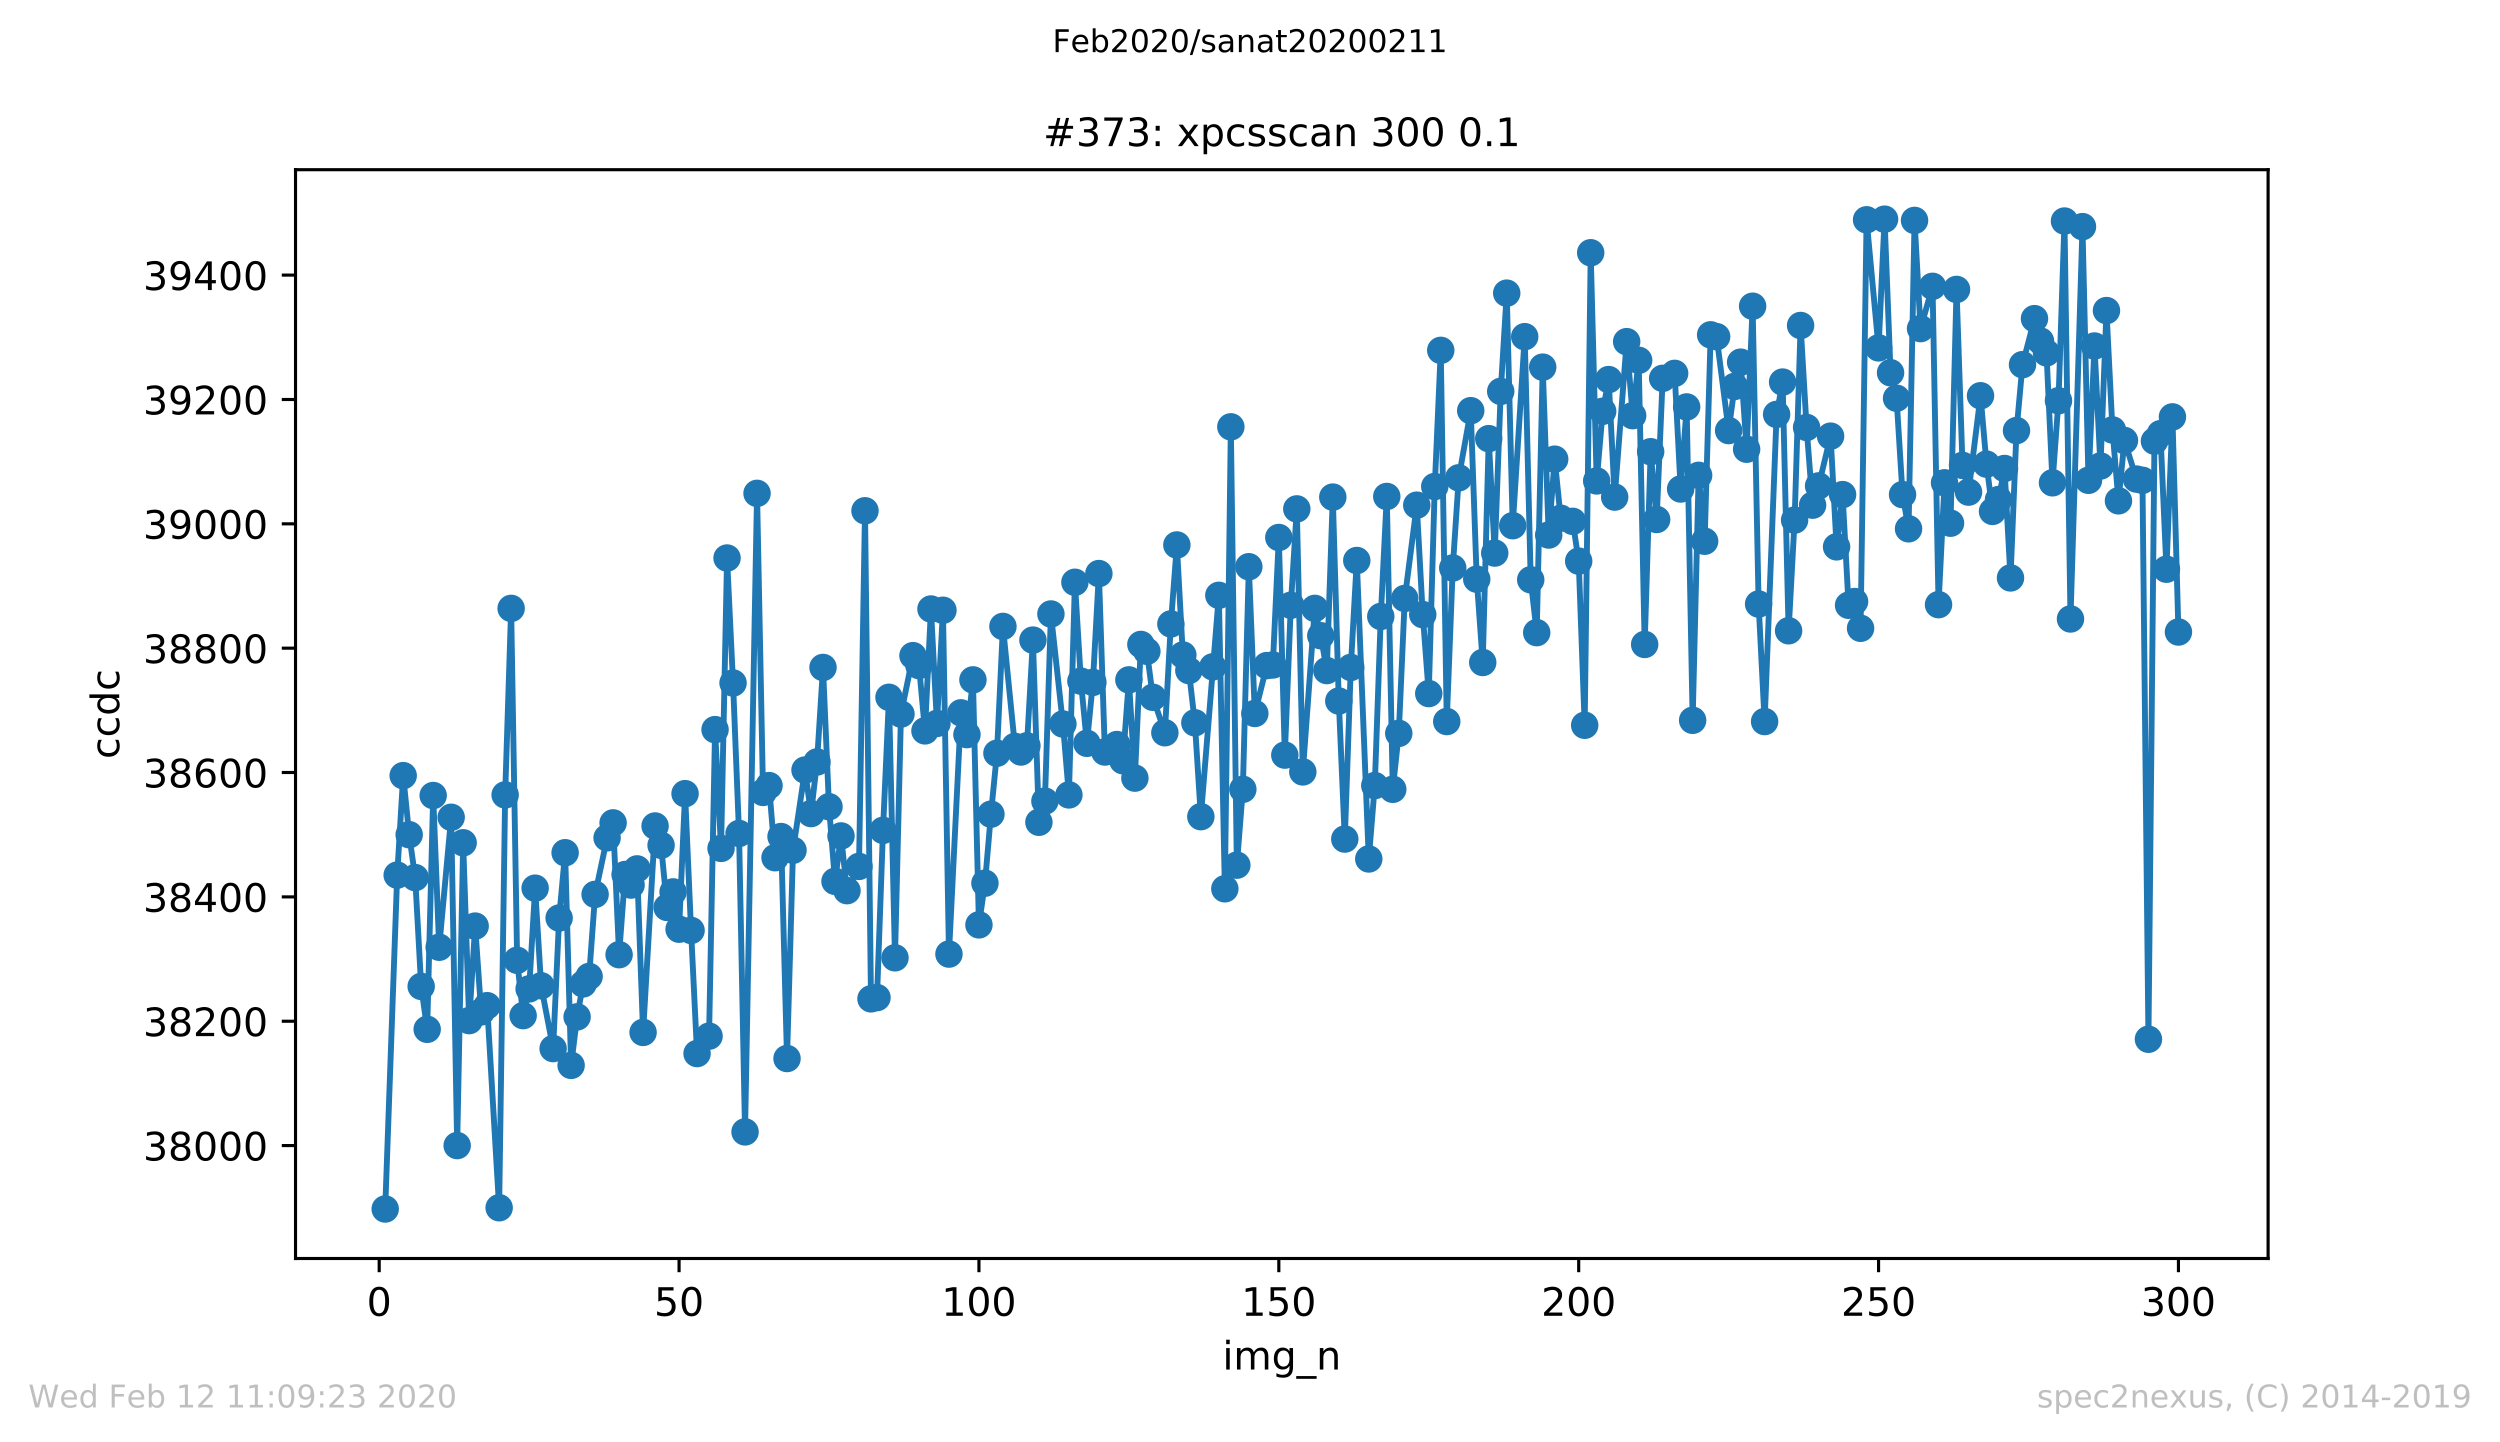
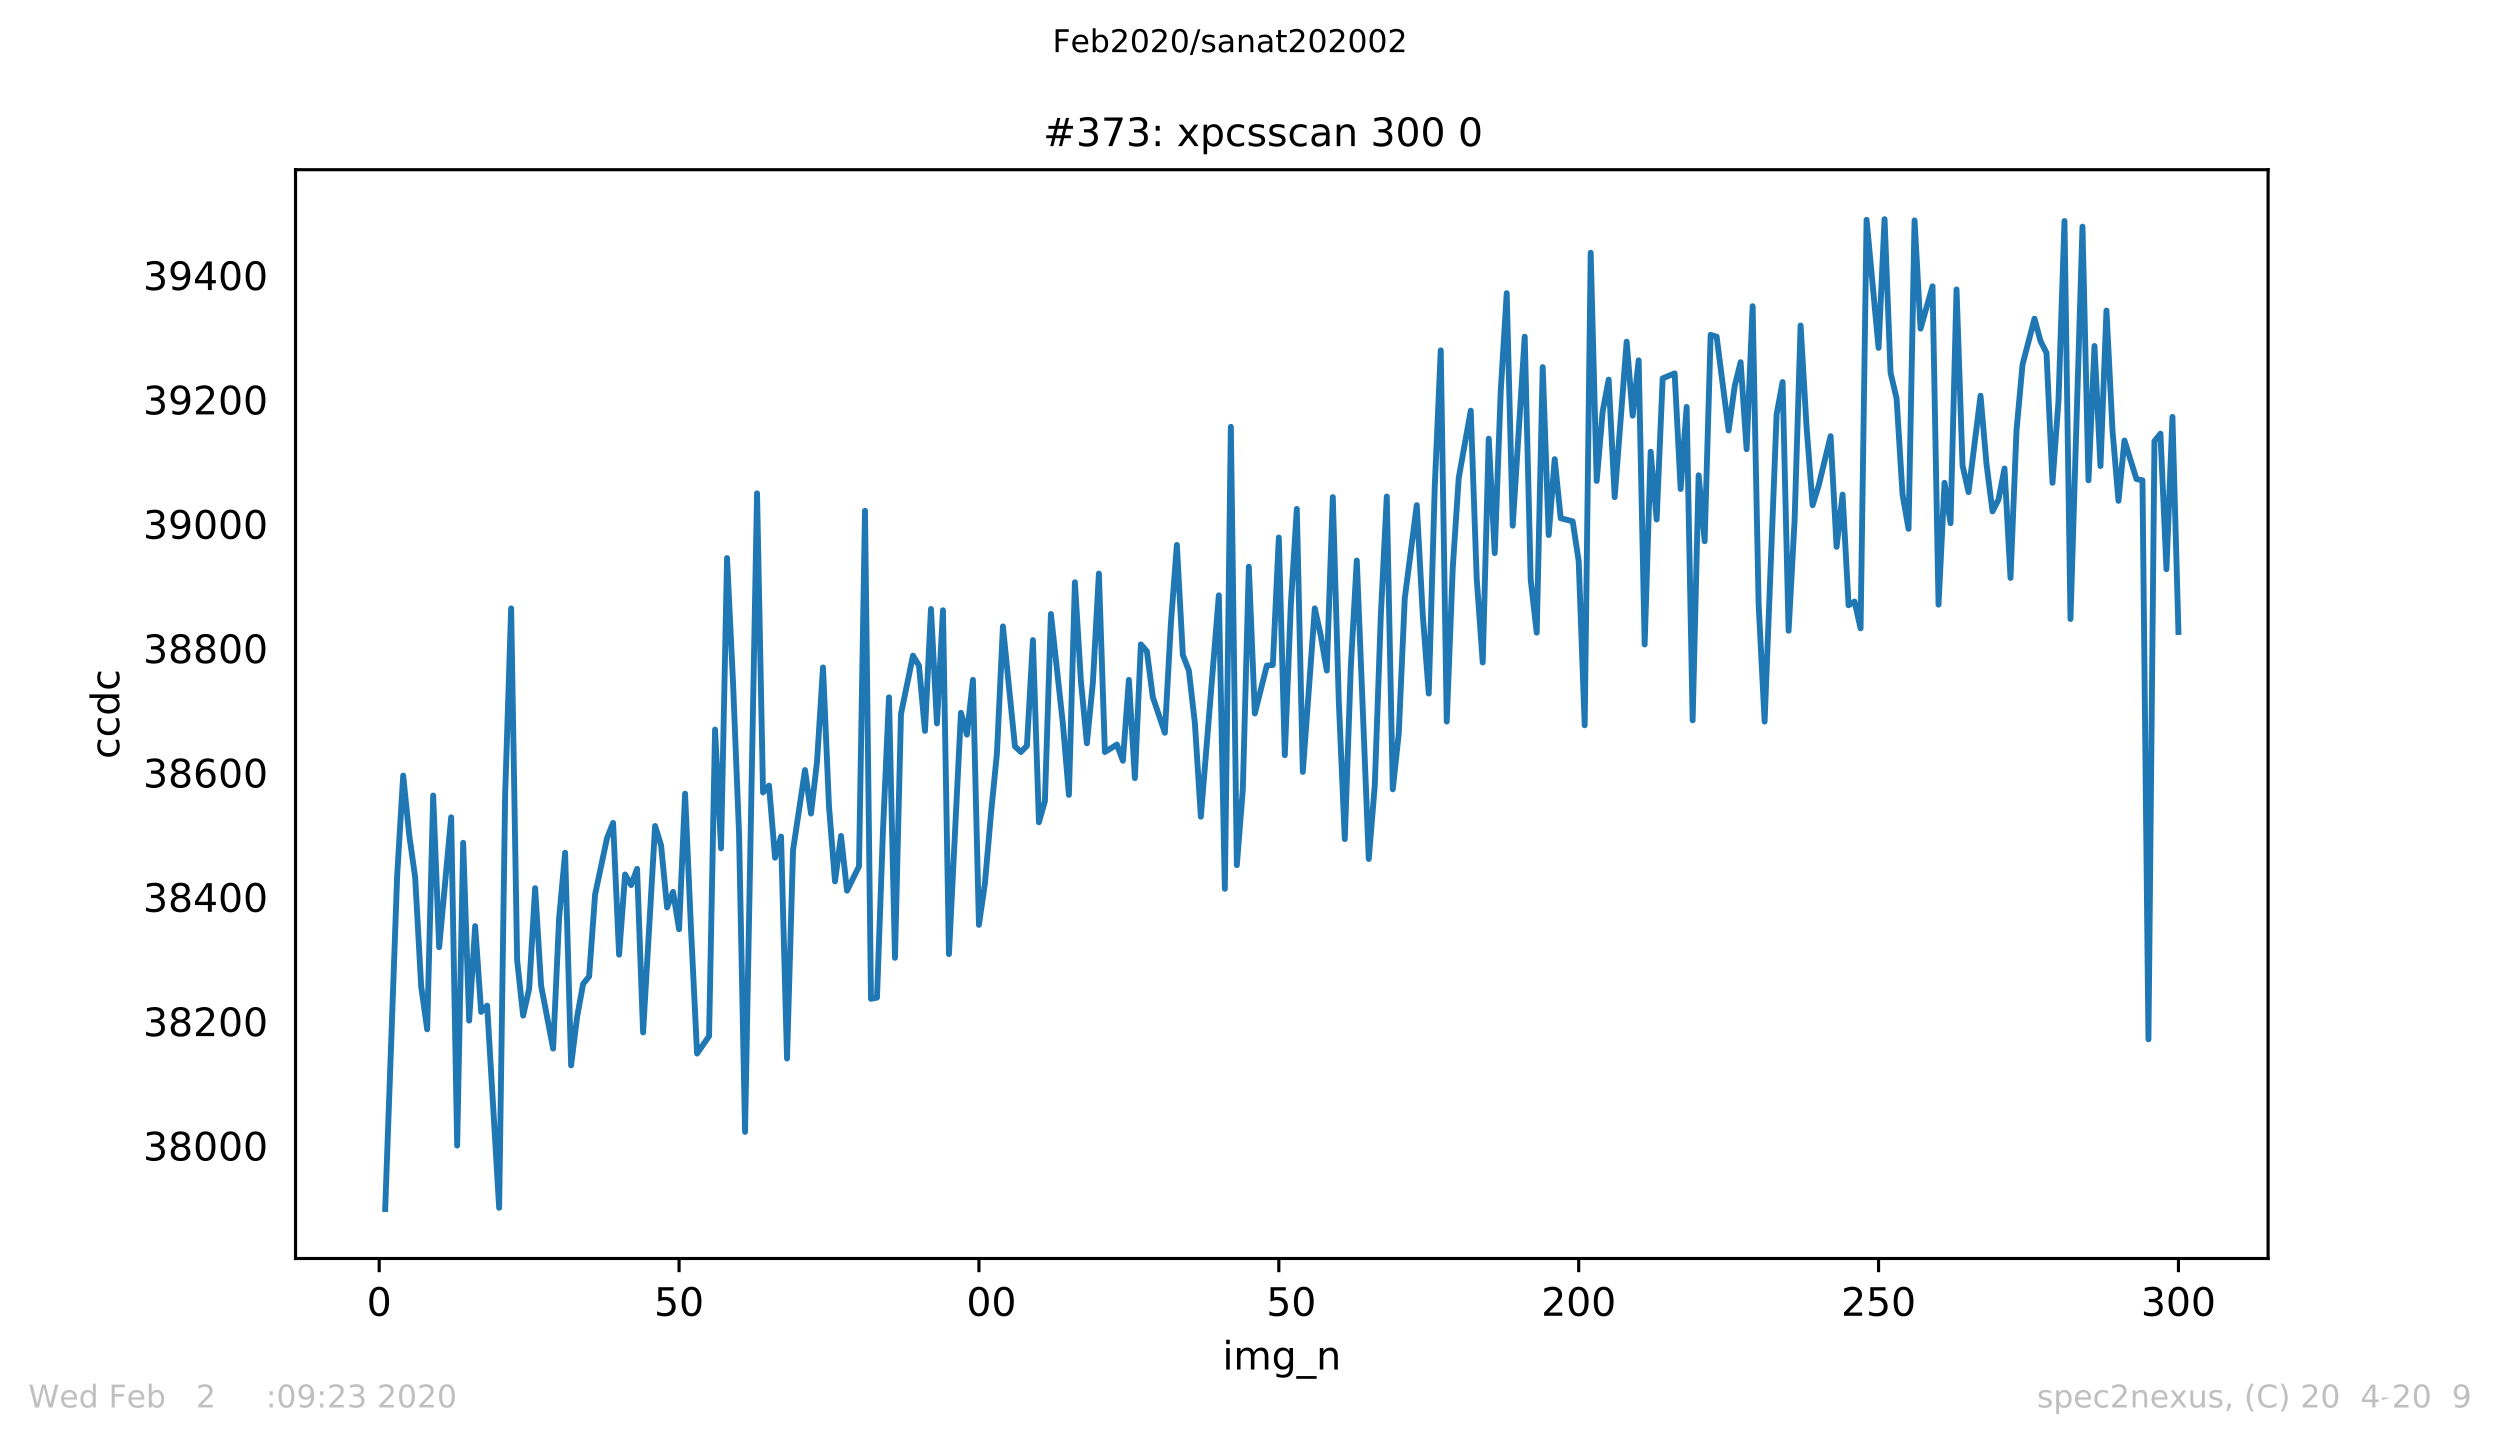
<svg xmlns="http://www.w3.org/2000/svg" xmlns:xlink="http://www.w3.org/1999/xlink" height="367.2pt" version="1.1" viewBox="0 0 636.48 367.2" width="636.48pt">
  <defs>
    <style type="text/css">
*{stroke-linecap:butt;stroke-linejoin:round;}
  </style>
  </defs>
  <g id="figure_1">
    <g id="patch_1">
      <path d="M 0 367.2  L 636.48 367.2  L 636.48 0  L 0 0  z " style="fill:#ffffff;" />
    </g>
    <g id="axes_1">
      <g id="patch_2">
        <path d="M 75.24 320.4  L 577.44 320.4  L 577.44 43.2  L 75.24 43.2  z " style="fill:#ffffff;" />
      </g>
      <g id="matplotlib.axis_1">
        <g id="xtick_1">
          <g id="line2d_1">
            <defs>
              <path d="M 0 0  L 0 3.5  " id="m3b3c1b9241" style="stroke:#000000;stroke-width:0.8;" />
            </defs>
            <g>
              <use style="stroke:#000000;stroke-width:0.8;" x="96.54" xlink:href="#m3b3c1b9241" y="320.4" />
            </g>
          </g>
          <g id="text_1">
            <defs>
              <path d="M 31.781 66.406  Q 24.172 66.406 20.328 58.906  Q 16.5 51.422 16.5 36.375  Q 16.5 21.391 20.328 13.891  Q 24.172 6.391 31.781 6.391  Q 39.453 6.391 43.281 13.891  Q 47.125 21.391 47.125 36.375  Q 47.125 51.422 43.281 58.906  Q 39.453 66.406 31.781 66.406  z M 31.781 74.219  Q 44.047 74.219 50.516 64.516  Q 56.984 54.828 56.984 36.375  Q 56.984 17.969 50.516 8.266  Q 44.047 -1.422 31.781 -1.422  Q 19.531 -1.422 13.062 8.266  Q 6.594 17.969 6.594 36.375  Q 6.594 54.828 13.062 64.516  Q 19.531 74.219 31.781 74.219  z " id="DejaVuSans-48" />
            </defs>
            <g transform="translate(93.359 334.998)scale(0.1 -0.1)">
              <use xlink:href="#DejaVuSans-48" />
            </g>
          </g>
        </g>
        <g id="xtick_2">
          <g id="line2d_2">
            <g>
              <use style="stroke:#000000;stroke-width:0.8;" x="172.886" xlink:href="#m3b3c1b9241" y="320.4" />
            </g>
          </g>
          <g id="text_2">
            <defs>
              <path d="M 10.797 72.906  L 49.516 72.906  L 49.516 64.594  L 19.828 64.594  L 19.828 46.734  Q 21.969 47.469 24.109 47.828  Q 26.266 48.188 28.422 48.188  Q 40.625 48.188 47.75 41.5  Q 54.891 34.812 54.891 23.391  Q 54.891 11.625 47.562 5.094  Q 40.234 -1.422 26.906 -1.422  Q 22.312 -1.422 17.547 -0.641  Q 12.797 0.141 7.719 1.703  L 7.719 11.625  Q 12.109 9.234 16.797 8.062  Q 21.484 6.891 26.703 6.891  Q 35.156 6.891 40.078 11.328  Q 45.016 15.766 45.016 23.391  Q 45.016 31 40.078 35.438  Q 35.156 39.891 26.703 39.891  Q 22.75 39.891 18.812 39.016  Q 14.891 38.141 10.797 36.281  z " id="DejaVuSans-53" />
            </defs>
            <g transform="translate(166.523 334.998)scale(0.1 -0.1)">
              <use xlink:href="#DejaVuSans-53" />
              <use x="63.623" xlink:href="#DejaVuSans-48" />
            </g>
          </g>
        </g>
        <g id="xtick_3">
          <g id="line2d_3">
            <g>
              <use style="stroke:#000000;stroke-width:0.8;" x="249.231" xlink:href="#m3b3c1b9241" y="320.4" />
            </g>
          </g>
          <g id="text_3">
            <defs>
-               <path d="M 12.406 8.297  L 28.516 8.297  L 28.516 63.922  L 10.984 60.406  L 10.984 69.391  L 28.422 72.906  L 38.281 72.906  L 38.281 8.297  L 54.391 8.297  L 54.391 0  L 12.406 0  z " id="DejaVuSans-49" />
-             </defs>
+               </defs>
            <g transform="translate(239.687 334.998)scale(0.1 -0.1)">
              <use xlink:href="#DejaVuSans-49" />
              <use x="63.623" xlink:href="#DejaVuSans-48" />
              <use x="127.246" xlink:href="#DejaVuSans-48" />
            </g>
          </g>
        </g>
        <g id="xtick_4">
          <g id="line2d_4">
            <g>
              <use style="stroke:#000000;stroke-width:0.8;" x="325.577" xlink:href="#m3b3c1b9241" y="320.4" />
            </g>
          </g>
          <g id="text_4">
            <g transform="translate(316.033 334.998)scale(0.1 -0.1)">
              <use xlink:href="#DejaVuSans-49" />
              <use x="63.623" xlink:href="#DejaVuSans-53" />
              <use x="127.246" xlink:href="#DejaVuSans-48" />
            </g>
          </g>
        </g>
        <g id="xtick_5">
          <g id="line2d_5">
            <g>
              <use style="stroke:#000000;stroke-width:0.8;" x="401.922" xlink:href="#m3b3c1b9241" y="320.4" />
            </g>
          </g>
          <g id="text_5">
            <defs>
              <path d="M 19.188 8.297  L 53.609 8.297  L 53.609 0  L 7.328 0  L 7.328 8.297  Q 12.938 14.109 22.625 23.891  Q 32.328 33.688 34.812 36.531  Q 39.547 41.844 41.422 45.531  Q 43.312 49.219 43.312 52.781  Q 43.312 58.594 39.234 62.25  Q 35.156 65.922 28.609 65.922  Q 23.969 65.922 18.812 64.312  Q 13.672 62.703 7.812 59.422  L 7.812 69.391  Q 13.766 71.781 18.938 73  Q 24.125 74.219 28.422 74.219  Q 39.75 74.219 46.484 68.547  Q 53.219 62.891 53.219 53.422  Q 53.219 48.922 51.531 44.891  Q 49.859 40.875 45.406 35.406  Q 44.188 33.984 37.641 27.219  Q 31.109 20.453 19.188 8.297  z " id="DejaVuSans-50" />
            </defs>
            <g transform="translate(392.378 334.998)scale(0.1 -0.1)">
              <use xlink:href="#DejaVuSans-50" />
              <use x="63.623" xlink:href="#DejaVuSans-48" />
              <use x="127.246" xlink:href="#DejaVuSans-48" />
            </g>
          </g>
        </g>
        <g id="xtick_6">
          <g id="line2d_6">
            <g>
              <use style="stroke:#000000;stroke-width:0.8;" x="478.267" xlink:href="#m3b3c1b9241" y="320.4" />
            </g>
          </g>
          <g id="text_6">
            <g transform="translate(468.724 334.998)scale(0.1 -0.1)">
              <use xlink:href="#DejaVuSans-50" />
              <use x="63.623" xlink:href="#DejaVuSans-53" />
              <use x="127.246" xlink:href="#DejaVuSans-48" />
            </g>
          </g>
        </g>
        <g id="xtick_7">
          <g id="line2d_7">
            <g>
              <use style="stroke:#000000;stroke-width:0.8;" x="554.613" xlink:href="#m3b3c1b9241" y="320.4" />
            </g>
          </g>
          <g id="text_7">
            <defs>
              <path d="M 40.578 39.312  Q 47.656 37.797 51.625 33  Q 55.609 28.219 55.609 21.188  Q 55.609 10.406 48.188 4.484  Q 40.766 -1.422 27.094 -1.422  Q 22.516 -1.422 17.656 -0.516  Q 12.797 0.391 7.625 2.203  L 7.625 11.719  Q 11.719 9.328 16.594 8.109  Q 21.484 6.891 26.812 6.891  Q 36.078 6.891 40.938 10.547  Q 45.797 14.203 45.797 21.188  Q 45.797 27.641 41.281 31.266  Q 36.766 34.906 28.719 34.906  L 20.219 34.906  L 20.219 43.016  L 29.109 43.016  Q 36.375 43.016 40.234 45.922  Q 44.094 48.828 44.094 54.297  Q 44.094 59.906 40.109 62.906  Q 36.141 65.922 28.719 65.922  Q 24.656 65.922 20.016 65.031  Q 15.375 64.156 9.812 62.312  L 9.812 71.094  Q 15.438 72.656 20.344 73.438  Q 25.25 74.219 29.594 74.219  Q 40.828 74.219 47.359 69.109  Q 53.906 64.016 53.906 55.328  Q 53.906 49.266 50.438 45.094  Q 46.969 40.922 40.578 39.312  z " id="DejaVuSans-51" />
            </defs>
            <g transform="translate(545.069 334.998)scale(0.1 -0.1)">
              <use xlink:href="#DejaVuSans-51" />
              <use x="63.623" xlink:href="#DejaVuSans-48" />
              <use x="127.246" xlink:href="#DejaVuSans-48" />
            </g>
          </g>
        </g>
        <g id="text_8">
          <defs>
            <path d="M 9.422 54.688  L 18.406 54.688  L 18.406 0  L 9.422 0  z M 9.422 75.984  L 18.406 75.984  L 18.406 64.594  L 9.422 64.594  z " id="DejaVuSans-105" />
            <path d="M 52 44.188  Q 55.375 50.25 60.062 53.125  Q 64.75 56 71.094 56  Q 79.641 56 84.281 50.016  Q 88.922 44.047 88.922 33.016  L 88.922 0  L 79.891 0  L 79.891 32.719  Q 79.891 40.578 77.094 44.375  Q 74.312 48.188 68.609 48.188  Q 61.625 48.188 57.562 43.547  Q 53.516 38.922 53.516 30.906  L 53.516 0  L 44.484 0  L 44.484 32.719  Q 44.484 40.625 41.703 44.406  Q 38.922 48.188 33.109 48.188  Q 26.219 48.188 22.156 43.531  Q 18.109 38.875 18.109 30.906  L 18.109 0  L 9.078 0  L 9.078 54.688  L 18.109 54.688  L 18.109 46.188  Q 21.188 51.219 25.484 53.609  Q 29.781 56 35.688 56  Q 41.656 56 45.828 52.969  Q 50 49.953 52 44.188  z " id="DejaVuSans-109" />
            <path d="M 45.406 27.984  Q 45.406 37.75 41.375 43.109  Q 37.359 48.484 30.078 48.484  Q 22.859 48.484 18.828 43.109  Q 14.797 37.75 14.797 27.984  Q 14.797 18.266 18.828 12.891  Q 22.859 7.516 30.078 7.516  Q 37.359 7.516 41.375 12.891  Q 45.406 18.266 45.406 27.984  z M 54.391 6.781  Q 54.391 -7.172 48.188 -13.984  Q 42 -20.797 29.203 -20.797  Q 24.469 -20.797 20.266 -20.094  Q 16.062 -19.391 12.109 -17.922  L 12.109 -9.188  Q 16.062 -11.328 19.922 -12.344  Q 23.781 -13.375 27.781 -13.375  Q 36.625 -13.375 41.016 -8.766  Q 45.406 -4.156 45.406 5.172  L 45.406 9.625  Q 42.625 4.781 38.281 2.391  Q 33.938 0 27.875 0  Q 17.828 0 11.672 7.656  Q 5.516 15.328 5.516 27.984  Q 5.516 40.672 11.672 48.328  Q 17.828 56 27.875 56  Q 33.938 56 38.281 53.609  Q 42.625 51.219 45.406 46.391  L 45.406 54.688  L 54.391 54.688  z " id="DejaVuSans-103" />
            <path d="M 50.984 -16.609  L 50.984 -23.578  L -0.984 -23.578  L -0.984 -16.609  z " id="DejaVuSans-95" />
            <path d="M 54.891 33.016  L 54.891 0  L 45.906 0  L 45.906 32.719  Q 45.906 40.484 42.875 44.328  Q 39.844 48.188 33.797 48.188  Q 26.516 48.188 22.312 43.547  Q 18.109 38.922 18.109 30.906  L 18.109 0  L 9.078 0  L 9.078 54.688  L 18.109 54.688  L 18.109 46.188  Q 21.344 51.125 25.703 53.562  Q 30.078 56 35.797 56  Q 45.219 56 50.047 50.172  Q 54.891 44.344 54.891 33.016  z " id="DejaVuSans-110" />
          </defs>
          <g transform="translate(311.238 348.677)scale(0.1 -0.1)">
            <use xlink:href="#DejaVuSans-105" />
            <use x="27.783" xlink:href="#DejaVuSans-109" />
            <use x="125.195" xlink:href="#DejaVuSans-103" />
            <use x="188.672" xlink:href="#DejaVuSans-95" />
            <use x="238.672" xlink:href="#DejaVuSans-110" />
          </g>
        </g>
      </g>
      <g id="matplotlib.axis_2">
        <g id="ytick_1">
          <g id="line2d_8">
            <defs>
-               <path d="M 0 0  L -3.5 0  " id="m53efd69f71" style="stroke:#000000;stroke-width:0.8;" />
-             </defs>
+               </defs>
            <g>
              <use style="stroke:#000000;stroke-width:0.8;" x="75.24" xlink:href="#m53efd69f71" y="291.654" />
            </g>
          </g>
          <g id="text_9">
            <defs>
              <path d="M 31.781 34.625  Q 24.75 34.625 20.719 30.859  Q 16.703 27.094 16.703 20.516  Q 16.703 13.922 20.719 10.156  Q 24.75 6.391 31.781 6.391  Q 38.812 6.391 42.859 10.172  Q 46.922 13.969 46.922 20.516  Q 46.922 27.094 42.891 30.859  Q 38.875 34.625 31.781 34.625  z M 21.922 38.812  Q 15.578 40.375 12.031 44.719  Q 8.5 49.078 8.5 55.328  Q 8.5 64.062 14.719 69.141  Q 20.953 74.219 31.781 74.219  Q 42.672 74.219 48.875 69.141  Q 55.078 64.062 55.078 55.328  Q 55.078 49.078 51.531 44.719  Q 48 40.375 41.703 38.812  Q 48.828 37.156 52.797 32.312  Q 56.781 27.484 56.781 20.516  Q 56.781 9.906 50.312 4.234  Q 43.844 -1.422 31.781 -1.422  Q 19.734 -1.422 13.25 4.234  Q 6.781 9.906 6.781 20.516  Q 6.781 27.484 10.781 32.312  Q 14.797 37.156 21.922 38.812  z M 18.312 54.391  Q 18.312 48.734 21.844 45.562  Q 25.391 42.391 31.781 42.391  Q 38.141 42.391 41.719 45.562  Q 45.312 48.734 45.312 54.391  Q 45.312 60.062 41.719 63.234  Q 38.141 66.406 31.781 66.406  Q 25.391 66.406 21.844 63.234  Q 18.312 60.062 18.312 54.391  z " id="DejaVuSans-56" />
            </defs>
            <g transform="translate(36.428 295.453)scale(0.1 -0.1)">
              <use xlink:href="#DejaVuSans-51" />
              <use x="63.623" xlink:href="#DejaVuSans-56" />
              <use x="127.246" xlink:href="#DejaVuSans-48" />
              <use x="190.869" xlink:href="#DejaVuSans-48" />
              <use x="254.492" xlink:href="#DejaVuSans-48" />
            </g>
          </g>
        </g>
        <g id="ytick_2">
          <g id="line2d_9">
            <g>
              <use style="stroke:#000000;stroke-width:0.8;" x="75.24" xlink:href="#m53efd69f71" y="259.996" />
            </g>
          </g>
          <g id="text_10">
            <g transform="translate(36.428 263.795)scale(0.1 -0.1)">
              <use xlink:href="#DejaVuSans-51" />
              <use x="63.623" xlink:href="#DejaVuSans-56" />
              <use x="127.246" xlink:href="#DejaVuSans-50" />
              <use x="190.869" xlink:href="#DejaVuSans-48" />
              <use x="254.492" xlink:href="#DejaVuSans-48" />
            </g>
          </g>
        </g>
        <g id="ytick_3">
          <g id="line2d_10">
            <g>
              <use style="stroke:#000000;stroke-width:0.8;" x="75.24" xlink:href="#m53efd69f71" y="228.338" />
            </g>
          </g>
          <g id="text_11">
            <defs>
              <path d="M 37.797 64.312  L 12.891 25.391  L 37.797 25.391  z M 35.203 72.906  L 47.609 72.906  L 47.609 25.391  L 58.016 25.391  L 58.016 17.188  L 47.609 17.188  L 47.609 0  L 37.797 0  L 37.797 17.188  L 4.891 17.188  L 4.891 26.703  z " id="DejaVuSans-52" />
            </defs>
            <g transform="translate(36.428 232.137)scale(0.1 -0.1)">
              <use xlink:href="#DejaVuSans-51" />
              <use x="63.623" xlink:href="#DejaVuSans-56" />
              <use x="127.246" xlink:href="#DejaVuSans-52" />
              <use x="190.869" xlink:href="#DejaVuSans-48" />
              <use x="254.492" xlink:href="#DejaVuSans-48" />
            </g>
          </g>
        </g>
        <g id="ytick_4">
          <g id="line2d_11">
            <g>
              <use style="stroke:#000000;stroke-width:0.8;" x="75.24" xlink:href="#m53efd69f71" y="196.679" />
            </g>
          </g>
          <g id="text_12">
            <defs>
              <path d="M 33.016 40.375  Q 26.375 40.375 22.484 35.828  Q 18.609 31.297 18.609 23.391  Q 18.609 15.531 22.484 10.953  Q 26.375 6.391 33.016 6.391  Q 39.656 6.391 43.531 10.953  Q 47.406 15.531 47.406 23.391  Q 47.406 31.297 43.531 35.828  Q 39.656 40.375 33.016 40.375  z M 52.594 71.297  L 52.594 62.312  Q 48.875 64.062 45.094 64.984  Q 41.312 65.922 37.594 65.922  Q 27.828 65.922 22.672 59.328  Q 17.531 52.734 16.797 39.406  Q 19.672 43.656 24.016 45.922  Q 28.375 48.188 33.594 48.188  Q 44.578 48.188 50.953 41.516  Q 57.328 34.859 57.328 23.391  Q 57.328 12.156 50.688 5.359  Q 44.047 -1.422 33.016 -1.422  Q 20.359 -1.422 13.672 8.266  Q 6.984 17.969 6.984 36.375  Q 6.984 53.656 15.188 63.938  Q 23.391 74.219 37.203 74.219  Q 40.922 74.219 44.703 73.484  Q 48.484 72.75 52.594 71.297  z " id="DejaVuSans-54" />
            </defs>
            <g transform="translate(36.428 200.479)scale(0.1 -0.1)">
              <use xlink:href="#DejaVuSans-51" />
              <use x="63.623" xlink:href="#DejaVuSans-56" />
              <use x="127.246" xlink:href="#DejaVuSans-54" />
              <use x="190.869" xlink:href="#DejaVuSans-48" />
              <use x="254.492" xlink:href="#DejaVuSans-48" />
            </g>
          </g>
        </g>
        <g id="ytick_5">
          <g id="line2d_12">
            <g>
              <use style="stroke:#000000;stroke-width:0.8;" x="75.24" xlink:href="#m53efd69f71" y="165.021" />
            </g>
          </g>
          <g id="text_13">
            <g transform="translate(36.428 168.82)scale(0.1 -0.1)">
              <use xlink:href="#DejaVuSans-51" />
              <use x="63.623" xlink:href="#DejaVuSans-56" />
              <use x="127.246" xlink:href="#DejaVuSans-56" />
              <use x="190.869" xlink:href="#DejaVuSans-48" />
              <use x="254.492" xlink:href="#DejaVuSans-48" />
            </g>
          </g>
        </g>
        <g id="ytick_6">
          <g id="line2d_13">
            <g>
              <use style="stroke:#000000;stroke-width:0.8;" x="75.24" xlink:href="#m53efd69f71" y="133.363" />
            </g>
          </g>
          <g id="text_14">
            <defs>
              <path d="M 10.984 1.516  L 10.984 10.5  Q 14.703 8.734 18.5 7.812  Q 22.312 6.891 25.984 6.891  Q 35.75 6.891 40.891 13.453  Q 46.047 20.016 46.781 33.406  Q 43.953 29.203 39.594 26.953  Q 35.25 24.703 29.984 24.703  Q 19.047 24.703 12.672 31.312  Q 6.297 37.938 6.297 49.422  Q 6.297 60.641 12.938 67.422  Q 19.578 74.219 30.609 74.219  Q 43.266 74.219 49.922 64.516  Q 56.594 54.828 56.594 36.375  Q 56.594 19.141 48.406 8.859  Q 40.234 -1.422 26.422 -1.422  Q 22.703 -1.422 18.891 -0.688  Q 15.094 0.047 10.984 1.516  z M 30.609 32.422  Q 37.25 32.422 41.125 36.953  Q 45.016 41.5 45.016 49.422  Q 45.016 57.281 41.125 61.844  Q 37.25 66.406 30.609 66.406  Q 23.969 66.406 20.094 61.844  Q 16.219 57.281 16.219 49.422  Q 16.219 41.5 20.094 36.953  Q 23.969 32.422 30.609 32.422  z " id="DejaVuSans-57" />
            </defs>
            <g transform="translate(36.428 137.162)scale(0.1 -0.1)">
              <use xlink:href="#DejaVuSans-51" />
              <use x="63.623" xlink:href="#DejaVuSans-57" />
              <use x="127.246" xlink:href="#DejaVuSans-48" />
              <use x="190.869" xlink:href="#DejaVuSans-48" />
              <use x="254.492" xlink:href="#DejaVuSans-48" />
            </g>
          </g>
        </g>
        <g id="ytick_7">
          <g id="line2d_14">
            <g>
              <use style="stroke:#000000;stroke-width:0.8;" x="75.24" xlink:href="#m53efd69f71" y="101.705" />
            </g>
          </g>
          <g id="text_15">
            <g transform="translate(36.428 105.504)scale(0.1 -0.1)">
              <use xlink:href="#DejaVuSans-51" />
              <use x="63.623" xlink:href="#DejaVuSans-57" />
              <use x="127.246" xlink:href="#DejaVuSans-50" />
              <use x="190.869" xlink:href="#DejaVuSans-48" />
              <use x="254.492" xlink:href="#DejaVuSans-48" />
            </g>
          </g>
        </g>
        <g id="ytick_8">
          <g id="line2d_15">
            <g>
              <use style="stroke:#000000;stroke-width:0.8;" x="75.24" xlink:href="#m53efd69f71" y="70.046" />
            </g>
          </g>
          <g id="text_16">
            <g transform="translate(36.428 73.845)scale(0.1 -0.1)">
              <use xlink:href="#DejaVuSans-51" />
              <use x="63.623" xlink:href="#DejaVuSans-57" />
              <use x="127.246" xlink:href="#DejaVuSans-52" />
              <use x="190.869" xlink:href="#DejaVuSans-48" />
              <use x="254.492" xlink:href="#DejaVuSans-48" />
            </g>
          </g>
        </g>
        <g id="text_17">
          <defs>
            <path d="M 48.781 52.594  L 48.781 44.188  Q 44.969 46.297 41.141 47.344  Q 37.312 48.391 33.406 48.391  Q 24.656 48.391 19.812 42.844  Q 14.984 37.312 14.984 27.297  Q 14.984 17.281 19.812 11.734  Q 24.656 6.203 33.406 6.203  Q 37.312 6.203 41.141 7.25  Q 44.969 8.297 48.781 10.406  L 48.781 2.094  Q 45.016 0.344 40.984 -0.531  Q 36.969 -1.422 32.422 -1.422  Q 20.062 -1.422 12.781 6.344  Q 5.516 14.109 5.516 27.297  Q 5.516 40.672 12.859 48.328  Q 20.219 56 33.016 56  Q 37.156 56 41.109 55.141  Q 45.062 54.297 48.781 52.594  z " id="DejaVuSans-99" />
            <path d="M 45.406 46.391  L 45.406 75.984  L 54.391 75.984  L 54.391 0  L 45.406 0  L 45.406 8.203  Q 42.578 3.328 38.25 0.953  Q 33.938 -1.422 27.875 -1.422  Q 17.969 -1.422 11.734 6.484  Q 5.516 14.406 5.516 27.297  Q 5.516 40.188 11.734 48.094  Q 17.969 56 27.875 56  Q 33.938 56 38.25 53.625  Q 42.578 51.266 45.406 46.391  z M 14.797 27.297  Q 14.797 17.391 18.875 11.75  Q 22.953 6.109 30.078 6.109  Q 37.203 6.109 41.297 11.75  Q 45.406 17.391 45.406 27.297  Q 45.406 37.203 41.297 42.844  Q 37.203 48.484 30.078 48.484  Q 22.953 48.484 18.875 42.844  Q 14.797 37.203 14.797 27.297  z " id="DejaVuSans-100" />
          </defs>
          <g transform="translate(30.348 193.222)rotate(-90)scale(0.1 -0.1)">
            <use xlink:href="#DejaVuSans-99" />
            <use x="54.98" xlink:href="#DejaVuSans-99" />
            <use x="109.961" xlink:href="#DejaVuSans-100" />
            <use x="173.438" xlink:href="#DejaVuSans-99" />
          </g>
        </g>
      </g>
      <g id="line2d_16">
        <path clip-path="url(#pa017540c59)" d="M 98.067 307.8  L 101.121 222.797  L 102.648 197.471  L 104.175 212.509  L 105.702 223.431  L 107.229 251.132  L 108.756 262.054  L 110.283 202.536  L 111.809 241.159  L 114.863 208.076  L 116.39 291.654  L 117.917 214.566  L 119.444 259.838  L 120.971 235.777  L 122.498 257.622  L 124.025 256.039  L 127.079 307.483  L 128.605 202.378  L 130.132 154.89  L 131.659 244.483  L 133.186 258.571  L 134.713 251.765  L 136.24 226.122  L 137.767 250.973  L 140.821 266.961  L 142.348 233.72  L 143.875 217.099  L 145.401 271.235  L 146.928 258.888  L 148.455 250.498  L 149.982 248.599  L 151.509 227.705  L 154.563 213.3  L 156.09 209.501  L 157.617 243.059  L 159.144 222.639  L 160.67 225.33  L 162.197 221.215  L 163.724 262.845  L 166.778 210.292  L 168.305 215.199  L 169.832 231.029  L 171.359 227.071  L 172.886 236.569  L 174.413 202.061  L 175.94 236.885  L 177.466 268.227  L 180.52 263.795  L 182.047 185.757  L 183.574 215.991  L 185.101 142.069  L 186.628 173.885  L 188.155 212.192  L 189.682 288.172  L 192.736 125.607  L 194.262 201.745  L 195.789 200.004  L 197.316 218.365  L 198.843 212.983  L 200.37 269.493  L 201.897 216.466  L 204.951 196.046  L 206.478 207.127  L 208.005 193.988  L 209.532 169.928  L 211.058 205.385  L 212.585 224.38  L 214.112 212.825  L 215.639 226.755  L 218.693 220.581  L 220.22 130.039  L 221.747 254.297  L 223.274 253.981  L 224.801 211.401  L 226.328 177.526  L 227.854 243.85  L 229.381 181.8  L 232.435 166.921  L 233.962 169.453  L 235.489 186.074  L 237.016 155.049  L 238.543 184.174  L 240.07 155.365  L 241.597 242.901  L 244.65 181.483  L 246.177 187.024  L 247.704 173.094  L 249.231 235.461  L 250.758 224.855  L 252.285 207.285  L 253.812 191.772  L 255.339 159.481  L 258.393 190.031  L 259.92 191.456  L 261.446 189.873  L 262.973 162.963  L 264.5 209.343  L 266.027 203.961  L 267.554 156.315  L 270.608 184.333  L 272.135 202.378  L 273.662 148.242  L 275.189 173.411  L 276.715 189.24  L 278.242 173.727  L 279.769 146.026  L 281.296 191.456  L 284.35 189.556  L 285.877 193.672  L 287.404 173.094  L 288.931 198.104  L 290.458 164.071  L 291.985 165.813  L 293.511 177.526  L 296.565 186.549  L 298.092 158.848  L 299.619 138.745  L 301.146 166.762  L 302.673 170.72  L 304.2 184.016  L 305.727 207.918  L 310.307 151.566  L 311.834 226.28  L 313.361 108.669  L 314.888 220.265  L 316.415 200.953  L 317.942 144.285  L 319.469 181.642  L 322.523 169.453  L 324.05 169.295  L 325.577 136.845  L 327.103 192.247  L 328.63 154.099  L 330.157 129.564  L 331.684 196.521  L 334.738 154.89  L 336.265 161.855  L 337.792 170.72  L 339.319 126.556  L 340.846 178.476  L 342.373 213.617  L 343.899 169.928  L 345.426 142.702  L 348.48 218.682  L 350.007 200.004  L 351.534 156.948  L 353.061 126.398  L 354.588 200.953  L 356.115 186.707  L 357.642 152.358  L 360.695 128.614  L 362.222 156.473  L 363.749 176.576  L 365.276 123.865  L 366.803 89.199  L 368.33 183.699  L 369.857 144.602  L 371.384 121.649  L 374.438 104.554  L 375.965 147.451  L 377.491 168.662  L 379.018 111.677  L 380.545 140.803  L 382.072 99.647  L 383.599 74.637  L 385.126 133.838  L 388.18 85.717  L 389.707 147.609  L 391.234 161.064  L 392.76 93.473  L 394.287 136.212  L 395.814 116.901  L 397.341 131.938  L 400.395 132.73  L 401.922 142.86  L 403.449 184.649  L 404.976 64.348  L 406.503 122.441  L 408.03 104.712  L 409.556 96.639  L 411.083 126.556  L 414.137 86.983  L 415.664 105.82  L 417.191 91.732  L 418.718 164.071  L 420.245 115.001  L 421.772 132.255  L 423.299 96.323  L 426.352 95.056  L 427.879 124.498  L 429.406 103.604  L 430.933 183.383  L 432.46 121.016  L 433.987 137.795  L 435.514 85.242  L 437.041 85.717  L 440.095 109.619  L 441.622 98.38  L 443.148 92.207  L 444.675 114.368  L 446.202 77.961  L 447.729 153.782  L 449.256 183.699  L 452.31 105.504  L 453.837 97.272  L 455.364 160.589  L 456.891 132.413  L 458.418 82.868  L 459.944 108.828  L 461.471 128.614  L 462.998 123.707  L 466.052 111.044  L 467.579 139.22  L 469.106 125.923  L 470.633 154.099  L 472.16 153.149  L 473.687 159.956  L 475.214 55.958  L 478.267 88.566  L 479.794 55.8  L 481.321 94.898  L 482.848 101.388  L 484.375 125.923  L 485.902 134.629  L 487.429 56.117  L 488.956 83.659  L 492.01 72.895  L 493.536 153.941  L 495.063 122.916  L 496.59 133.205  L 498.117 73.687  L 499.644 118.483  L 501.171 125.29  L 504.225 100.755  L 505.752 118.167  L 507.279 130.197  L 508.805 127.189  L 510.332 119.275  L 511.859 147.134  L 513.386 109.619  L 514.913 92.84  L 517.967 81.127  L 519.494 86.825  L 521.021 89.833  L 522.548 122.916  L 524.075 102.021  L 525.601 56.275  L 527.128 157.581  L 530.182 57.699  L 531.709 122.282  L 533.236 88.091  L 534.763 118.642  L 536.29 79.069  L 537.817 109.461  L 539.344 127.506  L 540.871 112.152  L 543.924 121.966  L 545.451 122.282  L 546.978 264.586  L 548.505 112.31  L 550.032 110.411  L 551.559 144.918  L 553.086 106.137  L 554.613 160.906  L 554.613 160.906  " style="fill:none;stroke:#1f77b4;stroke-linecap:square;stroke-width:1.5;" />
        <defs>
-           <path d="M 0 3  C 0.796 3 1.559 2.684 2.121 2.121  C 2.684 1.559 3 0.796 3 0  C 3 -0.796 2.684 -1.559 2.121 -2.121  C 1.559 -2.684 0.796 -3 0 -3  C -0.796 -3 -1.559 -2.684 -2.121 -2.121  C -2.684 -1.559 -3 -0.796 -3 0  C -3 0.796 -2.684 1.559 -2.121 2.121  C -1.559 2.684 -0.796 3 0 3  z " id="m30b3dd4287" style="stroke:#1f77b4;" />
-         </defs>
+           </defs>
        <g clip-path="url(#pa017540c59)">
          <use style="fill:#1f77b4;stroke:#1f77b4;" x="98.067" xlink:href="#m30b3dd4287" y="307.8" />
          <use style="fill:#1f77b4;stroke:#1f77b4;" x="101.121" xlink:href="#m30b3dd4287" y="222.797" />
          <use style="fill:#1f77b4;stroke:#1f77b4;" x="102.648" xlink:href="#m30b3dd4287" y="197.471" />
          <use style="fill:#1f77b4;stroke:#1f77b4;" x="104.175" xlink:href="#m30b3dd4287" y="212.509" />
          <use style="fill:#1f77b4;stroke:#1f77b4;" x="105.702" xlink:href="#m30b3dd4287" y="223.431" />
          <use style="fill:#1f77b4;stroke:#1f77b4;" x="107.229" xlink:href="#m30b3dd4287" y="251.132" />
          <use style="fill:#1f77b4;stroke:#1f77b4;" x="108.756" xlink:href="#m30b3dd4287" y="262.054" />
          <use style="fill:#1f77b4;stroke:#1f77b4;" x="110.283" xlink:href="#m30b3dd4287" y="202.536" />
          <use style="fill:#1f77b4;stroke:#1f77b4;" x="111.809" xlink:href="#m30b3dd4287" y="241.159" />
          <use style="fill:#1f77b4;stroke:#1f77b4;" x="114.863" xlink:href="#m30b3dd4287" y="208.076" />
          <use style="fill:#1f77b4;stroke:#1f77b4;" x="116.39" xlink:href="#m30b3dd4287" y="291.654" />
          <use style="fill:#1f77b4;stroke:#1f77b4;" x="117.917" xlink:href="#m30b3dd4287" y="214.566" />
          <use style="fill:#1f77b4;stroke:#1f77b4;" x="119.444" xlink:href="#m30b3dd4287" y="259.838" />
          <use style="fill:#1f77b4;stroke:#1f77b4;" x="120.971" xlink:href="#m30b3dd4287" y="235.777" />
          <use style="fill:#1f77b4;stroke:#1f77b4;" x="122.498" xlink:href="#m30b3dd4287" y="257.622" />
          <use style="fill:#1f77b4;stroke:#1f77b4;" x="124.025" xlink:href="#m30b3dd4287" y="256.039" />
          <use style="fill:#1f77b4;stroke:#1f77b4;" x="127.079" xlink:href="#m30b3dd4287" y="307.483" />
          <use style="fill:#1f77b4;stroke:#1f77b4;" x="128.605" xlink:href="#m30b3dd4287" y="202.378" />
          <use style="fill:#1f77b4;stroke:#1f77b4;" x="130.132" xlink:href="#m30b3dd4287" y="154.89" />
          <use style="fill:#1f77b4;stroke:#1f77b4;" x="131.659" xlink:href="#m30b3dd4287" y="244.483" />
          <use style="fill:#1f77b4;stroke:#1f77b4;" x="133.186" xlink:href="#m30b3dd4287" y="258.571" />
          <use style="fill:#1f77b4;stroke:#1f77b4;" x="134.713" xlink:href="#m30b3dd4287" y="251.765" />
          <use style="fill:#1f77b4;stroke:#1f77b4;" x="136.24" xlink:href="#m30b3dd4287" y="226.122" />
          <use style="fill:#1f77b4;stroke:#1f77b4;" x="137.767" xlink:href="#m30b3dd4287" y="250.973" />
          <use style="fill:#1f77b4;stroke:#1f77b4;" x="140.821" xlink:href="#m30b3dd4287" y="266.961" />
          <use style="fill:#1f77b4;stroke:#1f77b4;" x="142.348" xlink:href="#m30b3dd4287" y="233.72" />
          <use style="fill:#1f77b4;stroke:#1f77b4;" x="143.875" xlink:href="#m30b3dd4287" y="217.099" />
          <use style="fill:#1f77b4;stroke:#1f77b4;" x="145.401" xlink:href="#m30b3dd4287" y="271.235" />
          <use style="fill:#1f77b4;stroke:#1f77b4;" x="146.928" xlink:href="#m30b3dd4287" y="258.888" />
          <use style="fill:#1f77b4;stroke:#1f77b4;" x="148.455" xlink:href="#m30b3dd4287" y="250.498" />
          <use style="fill:#1f77b4;stroke:#1f77b4;" x="149.982" xlink:href="#m30b3dd4287" y="248.599" />
          <use style="fill:#1f77b4;stroke:#1f77b4;" x="151.509" xlink:href="#m30b3dd4287" y="227.705" />
          <use style="fill:#1f77b4;stroke:#1f77b4;" x="154.563" xlink:href="#m30b3dd4287" y="213.3" />
          <use style="fill:#1f77b4;stroke:#1f77b4;" x="156.09" xlink:href="#m30b3dd4287" y="209.501" />
          <use style="fill:#1f77b4;stroke:#1f77b4;" x="157.617" xlink:href="#m30b3dd4287" y="243.059" />
          <use style="fill:#1f77b4;stroke:#1f77b4;" x="159.144" xlink:href="#m30b3dd4287" y="222.639" />
          <use style="fill:#1f77b4;stroke:#1f77b4;" x="160.67" xlink:href="#m30b3dd4287" y="225.33" />
          <use style="fill:#1f77b4;stroke:#1f77b4;" x="162.197" xlink:href="#m30b3dd4287" y="221.215" />
          <use style="fill:#1f77b4;stroke:#1f77b4;" x="163.724" xlink:href="#m30b3dd4287" y="262.845" />
          <use style="fill:#1f77b4;stroke:#1f77b4;" x="166.778" xlink:href="#m30b3dd4287" y="210.292" />
          <use style="fill:#1f77b4;stroke:#1f77b4;" x="168.305" xlink:href="#m30b3dd4287" y="215.199" />
          <use style="fill:#1f77b4;stroke:#1f77b4;" x="169.832" xlink:href="#m30b3dd4287" y="231.029" />
          <use style="fill:#1f77b4;stroke:#1f77b4;" x="171.359" xlink:href="#m30b3dd4287" y="227.071" />
          <use style="fill:#1f77b4;stroke:#1f77b4;" x="172.886" xlink:href="#m30b3dd4287" y="236.569" />
          <use style="fill:#1f77b4;stroke:#1f77b4;" x="174.413" xlink:href="#m30b3dd4287" y="202.061" />
          <use style="fill:#1f77b4;stroke:#1f77b4;" x="175.94" xlink:href="#m30b3dd4287" y="236.885" />
          <use style="fill:#1f77b4;stroke:#1f77b4;" x="177.466" xlink:href="#m30b3dd4287" y="268.227" />
          <use style="fill:#1f77b4;stroke:#1f77b4;" x="180.52" xlink:href="#m30b3dd4287" y="263.795" />
          <use style="fill:#1f77b4;stroke:#1f77b4;" x="182.047" xlink:href="#m30b3dd4287" y="185.757" />
          <use style="fill:#1f77b4;stroke:#1f77b4;" x="183.574" xlink:href="#m30b3dd4287" y="215.991" />
          <use style="fill:#1f77b4;stroke:#1f77b4;" x="185.101" xlink:href="#m30b3dd4287" y="142.069" />
          <use style="fill:#1f77b4;stroke:#1f77b4;" x="186.628" xlink:href="#m30b3dd4287" y="173.885" />
          <use style="fill:#1f77b4;stroke:#1f77b4;" x="188.155" xlink:href="#m30b3dd4287" y="212.192" />
          <use style="fill:#1f77b4;stroke:#1f77b4;" x="189.682" xlink:href="#m30b3dd4287" y="288.172" />
          <use style="fill:#1f77b4;stroke:#1f77b4;" x="192.736" xlink:href="#m30b3dd4287" y="125.607" />
          <use style="fill:#1f77b4;stroke:#1f77b4;" x="194.262" xlink:href="#m30b3dd4287" y="201.745" />
          <use style="fill:#1f77b4;stroke:#1f77b4;" x="195.789" xlink:href="#m30b3dd4287" y="200.004" />
          <use style="fill:#1f77b4;stroke:#1f77b4;" x="197.316" xlink:href="#m30b3dd4287" y="218.365" />
          <use style="fill:#1f77b4;stroke:#1f77b4;" x="198.843" xlink:href="#m30b3dd4287" y="212.983" />
          <use style="fill:#1f77b4;stroke:#1f77b4;" x="200.37" xlink:href="#m30b3dd4287" y="269.493" />
          <use style="fill:#1f77b4;stroke:#1f77b4;" x="201.897" xlink:href="#m30b3dd4287" y="216.466" />
          <use style="fill:#1f77b4;stroke:#1f77b4;" x="204.951" xlink:href="#m30b3dd4287" y="196.046" />
          <use style="fill:#1f77b4;stroke:#1f77b4;" x="206.478" xlink:href="#m30b3dd4287" y="207.127" />
          <use style="fill:#1f77b4;stroke:#1f77b4;" x="208.005" xlink:href="#m30b3dd4287" y="193.988" />
          <use style="fill:#1f77b4;stroke:#1f77b4;" x="209.532" xlink:href="#m30b3dd4287" y="169.928" />
          <use style="fill:#1f77b4;stroke:#1f77b4;" x="211.058" xlink:href="#m30b3dd4287" y="205.385" />
          <use style="fill:#1f77b4;stroke:#1f77b4;" x="212.585" xlink:href="#m30b3dd4287" y="224.38" />
          <use style="fill:#1f77b4;stroke:#1f77b4;" x="214.112" xlink:href="#m30b3dd4287" y="212.825" />
          <use style="fill:#1f77b4;stroke:#1f77b4;" x="215.639" xlink:href="#m30b3dd4287" y="226.755" />
          <use style="fill:#1f77b4;stroke:#1f77b4;" x="218.693" xlink:href="#m30b3dd4287" y="220.581" />
          <use style="fill:#1f77b4;stroke:#1f77b4;" x="220.22" xlink:href="#m30b3dd4287" y="130.039" />
          <use style="fill:#1f77b4;stroke:#1f77b4;" x="221.747" xlink:href="#m30b3dd4287" y="254.297" />
          <use style="fill:#1f77b4;stroke:#1f77b4;" x="223.274" xlink:href="#m30b3dd4287" y="253.981" />
          <use style="fill:#1f77b4;stroke:#1f77b4;" x="224.801" xlink:href="#m30b3dd4287" y="211.401" />
          <use style="fill:#1f77b4;stroke:#1f77b4;" x="226.328" xlink:href="#m30b3dd4287" y="177.526" />
          <use style="fill:#1f77b4;stroke:#1f77b4;" x="227.854" xlink:href="#m30b3dd4287" y="243.85" />
          <use style="fill:#1f77b4;stroke:#1f77b4;" x="229.381" xlink:href="#m30b3dd4287" y="181.8" />
          <use style="fill:#1f77b4;stroke:#1f77b4;" x="232.435" xlink:href="#m30b3dd4287" y="166.921" />
          <use style="fill:#1f77b4;stroke:#1f77b4;" x="233.962" xlink:href="#m30b3dd4287" y="169.453" />
          <use style="fill:#1f77b4;stroke:#1f77b4;" x="235.489" xlink:href="#m30b3dd4287" y="186.074" />
          <use style="fill:#1f77b4;stroke:#1f77b4;" x="237.016" xlink:href="#m30b3dd4287" y="155.049" />
          <use style="fill:#1f77b4;stroke:#1f77b4;" x="238.543" xlink:href="#m30b3dd4287" y="184.174" />
          <use style="fill:#1f77b4;stroke:#1f77b4;" x="240.07" xlink:href="#m30b3dd4287" y="155.365" />
          <use style="fill:#1f77b4;stroke:#1f77b4;" x="241.597" xlink:href="#m30b3dd4287" y="242.901" />
          <use style="fill:#1f77b4;stroke:#1f77b4;" x="244.65" xlink:href="#m30b3dd4287" y="181.483" />
          <use style="fill:#1f77b4;stroke:#1f77b4;" x="246.177" xlink:href="#m30b3dd4287" y="187.024" />
          <use style="fill:#1f77b4;stroke:#1f77b4;" x="247.704" xlink:href="#m30b3dd4287" y="173.094" />
          <use style="fill:#1f77b4;stroke:#1f77b4;" x="249.231" xlink:href="#m30b3dd4287" y="235.461" />
          <use style="fill:#1f77b4;stroke:#1f77b4;" x="250.758" xlink:href="#m30b3dd4287" y="224.855" />
          <use style="fill:#1f77b4;stroke:#1f77b4;" x="252.285" xlink:href="#m30b3dd4287" y="207.285" />
          <use style="fill:#1f77b4;stroke:#1f77b4;" x="253.812" xlink:href="#m30b3dd4287" y="191.772" />
          <use style="fill:#1f77b4;stroke:#1f77b4;" x="255.339" xlink:href="#m30b3dd4287" y="159.481" />
          <use style="fill:#1f77b4;stroke:#1f77b4;" x="258.393" xlink:href="#m30b3dd4287" y="190.031" />
          <use style="fill:#1f77b4;stroke:#1f77b4;" x="259.92" xlink:href="#m30b3dd4287" y="191.456" />
          <use style="fill:#1f77b4;stroke:#1f77b4;" x="261.446" xlink:href="#m30b3dd4287" y="189.873" />
          <use style="fill:#1f77b4;stroke:#1f77b4;" x="262.973" xlink:href="#m30b3dd4287" y="162.963" />
          <use style="fill:#1f77b4;stroke:#1f77b4;" x="264.5" xlink:href="#m30b3dd4287" y="209.343" />
          <use style="fill:#1f77b4;stroke:#1f77b4;" x="266.027" xlink:href="#m30b3dd4287" y="203.961" />
          <use style="fill:#1f77b4;stroke:#1f77b4;" x="267.554" xlink:href="#m30b3dd4287" y="156.315" />
          <use style="fill:#1f77b4;stroke:#1f77b4;" x="270.608" xlink:href="#m30b3dd4287" y="184.333" />
          <use style="fill:#1f77b4;stroke:#1f77b4;" x="272.135" xlink:href="#m30b3dd4287" y="202.378" />
          <use style="fill:#1f77b4;stroke:#1f77b4;" x="273.662" xlink:href="#m30b3dd4287" y="148.242" />
          <use style="fill:#1f77b4;stroke:#1f77b4;" x="275.189" xlink:href="#m30b3dd4287" y="173.411" />
          <use style="fill:#1f77b4;stroke:#1f77b4;" x="276.715" xlink:href="#m30b3dd4287" y="189.24" />
          <use style="fill:#1f77b4;stroke:#1f77b4;" x="278.242" xlink:href="#m30b3dd4287" y="173.727" />
          <use style="fill:#1f77b4;stroke:#1f77b4;" x="279.769" xlink:href="#m30b3dd4287" y="146.026" />
          <use style="fill:#1f77b4;stroke:#1f77b4;" x="281.296" xlink:href="#m30b3dd4287" y="191.456" />
          <use style="fill:#1f77b4;stroke:#1f77b4;" x="284.35" xlink:href="#m30b3dd4287" y="189.556" />
          <use style="fill:#1f77b4;stroke:#1f77b4;" x="285.877" xlink:href="#m30b3dd4287" y="193.672" />
          <use style="fill:#1f77b4;stroke:#1f77b4;" x="287.404" xlink:href="#m30b3dd4287" y="173.094" />
          <use style="fill:#1f77b4;stroke:#1f77b4;" x="288.931" xlink:href="#m30b3dd4287" y="198.104" />
          <use style="fill:#1f77b4;stroke:#1f77b4;" x="290.458" xlink:href="#m30b3dd4287" y="164.071" />
          <use style="fill:#1f77b4;stroke:#1f77b4;" x="291.985" xlink:href="#m30b3dd4287" y="165.813" />
          <use style="fill:#1f77b4;stroke:#1f77b4;" x="293.511" xlink:href="#m30b3dd4287" y="177.526" />
          <use style="fill:#1f77b4;stroke:#1f77b4;" x="296.565" xlink:href="#m30b3dd4287" y="186.549" />
          <use style="fill:#1f77b4;stroke:#1f77b4;" x="298.092" xlink:href="#m30b3dd4287" y="158.848" />
          <use style="fill:#1f77b4;stroke:#1f77b4;" x="299.619" xlink:href="#m30b3dd4287" y="138.745" />
          <use style="fill:#1f77b4;stroke:#1f77b4;" x="301.146" xlink:href="#m30b3dd4287" y="166.762" />
          <use style="fill:#1f77b4;stroke:#1f77b4;" x="302.673" xlink:href="#m30b3dd4287" y="170.72" />
          <use style="fill:#1f77b4;stroke:#1f77b4;" x="304.2" xlink:href="#m30b3dd4287" y="184.016" />
          <use style="fill:#1f77b4;stroke:#1f77b4;" x="305.727" xlink:href="#m30b3dd4287" y="207.918" />
          <use style="fill:#1f77b4;stroke:#1f77b4;" x="308.781" xlink:href="#m30b3dd4287" y="169.77" />
          <use style="fill:#1f77b4;stroke:#1f77b4;" x="310.307" xlink:href="#m30b3dd4287" y="151.566" />
          <use style="fill:#1f77b4;stroke:#1f77b4;" x="311.834" xlink:href="#m30b3dd4287" y="226.28" />
          <use style="fill:#1f77b4;stroke:#1f77b4;" x="313.361" xlink:href="#m30b3dd4287" y="108.669" />
          <use style="fill:#1f77b4;stroke:#1f77b4;" x="314.888" xlink:href="#m30b3dd4287" y="220.265" />
          <use style="fill:#1f77b4;stroke:#1f77b4;" x="316.415" xlink:href="#m30b3dd4287" y="200.953" />
          <use style="fill:#1f77b4;stroke:#1f77b4;" x="317.942" xlink:href="#m30b3dd4287" y="144.285" />
          <use style="fill:#1f77b4;stroke:#1f77b4;" x="319.469" xlink:href="#m30b3dd4287" y="181.642" />
          <use style="fill:#1f77b4;stroke:#1f77b4;" x="322.523" xlink:href="#m30b3dd4287" y="169.453" />
          <use style="fill:#1f77b4;stroke:#1f77b4;" x="324.05" xlink:href="#m30b3dd4287" y="169.295" />
          <use style="fill:#1f77b4;stroke:#1f77b4;" x="325.577" xlink:href="#m30b3dd4287" y="136.845" />
          <use style="fill:#1f77b4;stroke:#1f77b4;" x="327.103" xlink:href="#m30b3dd4287" y="192.247" />
          <use style="fill:#1f77b4;stroke:#1f77b4;" x="328.63" xlink:href="#m30b3dd4287" y="154.099" />
          <use style="fill:#1f77b4;stroke:#1f77b4;" x="330.157" xlink:href="#m30b3dd4287" y="129.564" />
          <use style="fill:#1f77b4;stroke:#1f77b4;" x="331.684" xlink:href="#m30b3dd4287" y="196.521" />
          <use style="fill:#1f77b4;stroke:#1f77b4;" x="334.738" xlink:href="#m30b3dd4287" y="154.89" />
          <use style="fill:#1f77b4;stroke:#1f77b4;" x="336.265" xlink:href="#m30b3dd4287" y="161.855" />
          <use style="fill:#1f77b4;stroke:#1f77b4;" x="337.792" xlink:href="#m30b3dd4287" y="170.72" />
          <use style="fill:#1f77b4;stroke:#1f77b4;" x="339.319" xlink:href="#m30b3dd4287" y="126.556" />
          <use style="fill:#1f77b4;stroke:#1f77b4;" x="340.846" xlink:href="#m30b3dd4287" y="178.476" />
          <use style="fill:#1f77b4;stroke:#1f77b4;" x="342.373" xlink:href="#m30b3dd4287" y="213.617" />
          <use style="fill:#1f77b4;stroke:#1f77b4;" x="343.899" xlink:href="#m30b3dd4287" y="169.928" />
          <use style="fill:#1f77b4;stroke:#1f77b4;" x="345.426" xlink:href="#m30b3dd4287" y="142.702" />
          <use style="fill:#1f77b4;stroke:#1f77b4;" x="348.48" xlink:href="#m30b3dd4287" y="218.682" />
          <use style="fill:#1f77b4;stroke:#1f77b4;" x="350.007" xlink:href="#m30b3dd4287" y="200.004" />
          <use style="fill:#1f77b4;stroke:#1f77b4;" x="351.534" xlink:href="#m30b3dd4287" y="156.948" />
          <use style="fill:#1f77b4;stroke:#1f77b4;" x="353.061" xlink:href="#m30b3dd4287" y="126.398" />
          <use style="fill:#1f77b4;stroke:#1f77b4;" x="354.588" xlink:href="#m30b3dd4287" y="200.953" />
          <use style="fill:#1f77b4;stroke:#1f77b4;" x="356.115" xlink:href="#m30b3dd4287" y="186.707" />
          <use style="fill:#1f77b4;stroke:#1f77b4;" x="357.642" xlink:href="#m30b3dd4287" y="152.358" />
          <use style="fill:#1f77b4;stroke:#1f77b4;" x="360.695" xlink:href="#m30b3dd4287" y="128.614" />
          <use style="fill:#1f77b4;stroke:#1f77b4;" x="362.222" xlink:href="#m30b3dd4287" y="156.473" />
          <use style="fill:#1f77b4;stroke:#1f77b4;" x="363.749" xlink:href="#m30b3dd4287" y="176.576" />
          <use style="fill:#1f77b4;stroke:#1f77b4;" x="365.276" xlink:href="#m30b3dd4287" y="123.865" />
          <use style="fill:#1f77b4;stroke:#1f77b4;" x="366.803" xlink:href="#m30b3dd4287" y="89.199" />
          <use style="fill:#1f77b4;stroke:#1f77b4;" x="368.33" xlink:href="#m30b3dd4287" y="183.699" />
          <use style="fill:#1f77b4;stroke:#1f77b4;" x="369.857" xlink:href="#m30b3dd4287" y="144.602" />
          <use style="fill:#1f77b4;stroke:#1f77b4;" x="371.384" xlink:href="#m30b3dd4287" y="121.649" />
          <use style="fill:#1f77b4;stroke:#1f77b4;" x="374.438" xlink:href="#m30b3dd4287" y="104.554" />
          <use style="fill:#1f77b4;stroke:#1f77b4;" x="375.965" xlink:href="#m30b3dd4287" y="147.451" />
          <use style="fill:#1f77b4;stroke:#1f77b4;" x="377.491" xlink:href="#m30b3dd4287" y="168.662" />
          <use style="fill:#1f77b4;stroke:#1f77b4;" x="379.018" xlink:href="#m30b3dd4287" y="111.677" />
          <use style="fill:#1f77b4;stroke:#1f77b4;" x="380.545" xlink:href="#m30b3dd4287" y="140.803" />
          <use style="fill:#1f77b4;stroke:#1f77b4;" x="382.072" xlink:href="#m30b3dd4287" y="99.647" />
          <use style="fill:#1f77b4;stroke:#1f77b4;" x="383.599" xlink:href="#m30b3dd4287" y="74.637" />
          <use style="fill:#1f77b4;stroke:#1f77b4;" x="385.126" xlink:href="#m30b3dd4287" y="133.838" />
          <use style="fill:#1f77b4;stroke:#1f77b4;" x="388.18" xlink:href="#m30b3dd4287" y="85.717" />
          <use style="fill:#1f77b4;stroke:#1f77b4;" x="389.707" xlink:href="#m30b3dd4287" y="147.609" />
          <use style="fill:#1f77b4;stroke:#1f77b4;" x="391.234" xlink:href="#m30b3dd4287" y="161.064" />
          <use style="fill:#1f77b4;stroke:#1f77b4;" x="392.76" xlink:href="#m30b3dd4287" y="93.473" />
          <use style="fill:#1f77b4;stroke:#1f77b4;" x="394.287" xlink:href="#m30b3dd4287" y="136.212" />
          <use style="fill:#1f77b4;stroke:#1f77b4;" x="395.814" xlink:href="#m30b3dd4287" y="116.901" />
          <use style="fill:#1f77b4;stroke:#1f77b4;" x="397.341" xlink:href="#m30b3dd4287" y="131.938" />
          <use style="fill:#1f77b4;stroke:#1f77b4;" x="400.395" xlink:href="#m30b3dd4287" y="132.73" />
          <use style="fill:#1f77b4;stroke:#1f77b4;" x="401.922" xlink:href="#m30b3dd4287" y="142.86" />
          <use style="fill:#1f77b4;stroke:#1f77b4;" x="403.449" xlink:href="#m30b3dd4287" y="184.649" />
          <use style="fill:#1f77b4;stroke:#1f77b4;" x="404.976" xlink:href="#m30b3dd4287" y="64.348" />
          <use style="fill:#1f77b4;stroke:#1f77b4;" x="406.503" xlink:href="#m30b3dd4287" y="122.441" />
          <use style="fill:#1f77b4;stroke:#1f77b4;" x="408.03" xlink:href="#m30b3dd4287" y="104.712" />
          <use style="fill:#1f77b4;stroke:#1f77b4;" x="409.556" xlink:href="#m30b3dd4287" y="96.639" />
          <use style="fill:#1f77b4;stroke:#1f77b4;" x="411.083" xlink:href="#m30b3dd4287" y="126.556" />
          <use style="fill:#1f77b4;stroke:#1f77b4;" x="414.137" xlink:href="#m30b3dd4287" y="86.983" />
          <use style="fill:#1f77b4;stroke:#1f77b4;" x="415.664" xlink:href="#m30b3dd4287" y="105.82" />
          <use style="fill:#1f77b4;stroke:#1f77b4;" x="417.191" xlink:href="#m30b3dd4287" y="91.732" />
          <use style="fill:#1f77b4;stroke:#1f77b4;" x="418.718" xlink:href="#m30b3dd4287" y="164.071" />
          <use style="fill:#1f77b4;stroke:#1f77b4;" x="420.245" xlink:href="#m30b3dd4287" y="115.001" />
          <use style="fill:#1f77b4;stroke:#1f77b4;" x="421.772" xlink:href="#m30b3dd4287" y="132.255" />
          <use style="fill:#1f77b4;stroke:#1f77b4;" x="423.299" xlink:href="#m30b3dd4287" y="96.323" />
          <use style="fill:#1f77b4;stroke:#1f77b4;" x="426.352" xlink:href="#m30b3dd4287" y="95.056" />
          <use style="fill:#1f77b4;stroke:#1f77b4;" x="427.879" xlink:href="#m30b3dd4287" y="124.498" />
          <use style="fill:#1f77b4;stroke:#1f77b4;" x="429.406" xlink:href="#m30b3dd4287" y="103.604" />
          <use style="fill:#1f77b4;stroke:#1f77b4;" x="430.933" xlink:href="#m30b3dd4287" y="183.383" />
          <use style="fill:#1f77b4;stroke:#1f77b4;" x="432.46" xlink:href="#m30b3dd4287" y="121.016" />
          <use style="fill:#1f77b4;stroke:#1f77b4;" x="433.987" xlink:href="#m30b3dd4287" y="137.795" />
          <use style="fill:#1f77b4;stroke:#1f77b4;" x="435.514" xlink:href="#m30b3dd4287" y="85.242" />
          <use style="fill:#1f77b4;stroke:#1f77b4;" x="437.041" xlink:href="#m30b3dd4287" y="85.717" />
          <use style="fill:#1f77b4;stroke:#1f77b4;" x="440.095" xlink:href="#m30b3dd4287" y="109.619" />
          <use style="fill:#1f77b4;stroke:#1f77b4;" x="441.622" xlink:href="#m30b3dd4287" y="98.38" />
          <use style="fill:#1f77b4;stroke:#1f77b4;" x="443.148" xlink:href="#m30b3dd4287" y="92.207" />
          <use style="fill:#1f77b4;stroke:#1f77b4;" x="444.675" xlink:href="#m30b3dd4287" y="114.368" />
          <use style="fill:#1f77b4;stroke:#1f77b4;" x="446.202" xlink:href="#m30b3dd4287" y="77.961" />
          <use style="fill:#1f77b4;stroke:#1f77b4;" x="447.729" xlink:href="#m30b3dd4287" y="153.782" />
          <use style="fill:#1f77b4;stroke:#1f77b4;" x="449.256" xlink:href="#m30b3dd4287" y="183.699" />
          <use style="fill:#1f77b4;stroke:#1f77b4;" x="452.31" xlink:href="#m30b3dd4287" y="105.504" />
          <use style="fill:#1f77b4;stroke:#1f77b4;" x="453.837" xlink:href="#m30b3dd4287" y="97.272" />
          <use style="fill:#1f77b4;stroke:#1f77b4;" x="455.364" xlink:href="#m30b3dd4287" y="160.589" />
          <use style="fill:#1f77b4;stroke:#1f77b4;" x="456.891" xlink:href="#m30b3dd4287" y="132.413" />
          <use style="fill:#1f77b4;stroke:#1f77b4;" x="458.418" xlink:href="#m30b3dd4287" y="82.868" />
          <use style="fill:#1f77b4;stroke:#1f77b4;" x="459.944" xlink:href="#m30b3dd4287" y="108.828" />
          <use style="fill:#1f77b4;stroke:#1f77b4;" x="461.471" xlink:href="#m30b3dd4287" y="128.614" />
          <use style="fill:#1f77b4;stroke:#1f77b4;" x="462.998" xlink:href="#m30b3dd4287" y="123.707" />
          <use style="fill:#1f77b4;stroke:#1f77b4;" x="466.052" xlink:href="#m30b3dd4287" y="111.044" />
          <use style="fill:#1f77b4;stroke:#1f77b4;" x="467.579" xlink:href="#m30b3dd4287" y="139.22" />
          <use style="fill:#1f77b4;stroke:#1f77b4;" x="469.106" xlink:href="#m30b3dd4287" y="125.923" />
          <use style="fill:#1f77b4;stroke:#1f77b4;" x="470.633" xlink:href="#m30b3dd4287" y="154.099" />
          <use style="fill:#1f77b4;stroke:#1f77b4;" x="472.16" xlink:href="#m30b3dd4287" y="153.149" />
          <use style="fill:#1f77b4;stroke:#1f77b4;" x="473.687" xlink:href="#m30b3dd4287" y="159.956" />
          <use style="fill:#1f77b4;stroke:#1f77b4;" x="475.214" xlink:href="#m30b3dd4287" y="55.958" />
          <use style="fill:#1f77b4;stroke:#1f77b4;" x="478.267" xlink:href="#m30b3dd4287" y="88.566" />
          <use style="fill:#1f77b4;stroke:#1f77b4;" x="479.794" xlink:href="#m30b3dd4287" y="55.8" />
          <use style="fill:#1f77b4;stroke:#1f77b4;" x="481.321" xlink:href="#m30b3dd4287" y="94.898" />
          <use style="fill:#1f77b4;stroke:#1f77b4;" x="482.848" xlink:href="#m30b3dd4287" y="101.388" />
          <use style="fill:#1f77b4;stroke:#1f77b4;" x="484.375" xlink:href="#m30b3dd4287" y="125.923" />
          <use style="fill:#1f77b4;stroke:#1f77b4;" x="485.902" xlink:href="#m30b3dd4287" y="134.629" />
          <use style="fill:#1f77b4;stroke:#1f77b4;" x="487.429" xlink:href="#m30b3dd4287" y="56.117" />
          <use style="fill:#1f77b4;stroke:#1f77b4;" x="488.956" xlink:href="#m30b3dd4287" y="83.659" />
          <use style="fill:#1f77b4;stroke:#1f77b4;" x="492.01" xlink:href="#m30b3dd4287" y="72.895" />
          <use style="fill:#1f77b4;stroke:#1f77b4;" x="493.536" xlink:href="#m30b3dd4287" y="153.941" />
          <use style="fill:#1f77b4;stroke:#1f77b4;" x="495.063" xlink:href="#m30b3dd4287" y="122.916" />
          <use style="fill:#1f77b4;stroke:#1f77b4;" x="496.59" xlink:href="#m30b3dd4287" y="133.205" />
          <use style="fill:#1f77b4;stroke:#1f77b4;" x="498.117" xlink:href="#m30b3dd4287" y="73.687" />
          <use style="fill:#1f77b4;stroke:#1f77b4;" x="499.644" xlink:href="#m30b3dd4287" y="118.483" />
          <use style="fill:#1f77b4;stroke:#1f77b4;" x="501.171" xlink:href="#m30b3dd4287" y="125.29" />
          <use style="fill:#1f77b4;stroke:#1f77b4;" x="504.225" xlink:href="#m30b3dd4287" y="100.755" />
          <use style="fill:#1f77b4;stroke:#1f77b4;" x="505.752" xlink:href="#m30b3dd4287" y="118.167" />
          <use style="fill:#1f77b4;stroke:#1f77b4;" x="507.279" xlink:href="#m30b3dd4287" y="130.197" />
          <use style="fill:#1f77b4;stroke:#1f77b4;" x="508.805" xlink:href="#m30b3dd4287" y="127.189" />
          <use style="fill:#1f77b4;stroke:#1f77b4;" x="510.332" xlink:href="#m30b3dd4287" y="119.275" />
          <use style="fill:#1f77b4;stroke:#1f77b4;" x="511.859" xlink:href="#m30b3dd4287" y="147.134" />
          <use style="fill:#1f77b4;stroke:#1f77b4;" x="513.386" xlink:href="#m30b3dd4287" y="109.619" />
          <use style="fill:#1f77b4;stroke:#1f77b4;" x="514.913" xlink:href="#m30b3dd4287" y="92.84" />
          <use style="fill:#1f77b4;stroke:#1f77b4;" x="517.967" xlink:href="#m30b3dd4287" y="81.127" />
          <use style="fill:#1f77b4;stroke:#1f77b4;" x="519.494" xlink:href="#m30b3dd4287" y="86.825" />
          <use style="fill:#1f77b4;stroke:#1f77b4;" x="521.021" xlink:href="#m30b3dd4287" y="89.833" />
          <use style="fill:#1f77b4;stroke:#1f77b4;" x="522.548" xlink:href="#m30b3dd4287" y="122.916" />
          <use style="fill:#1f77b4;stroke:#1f77b4;" x="524.075" xlink:href="#m30b3dd4287" y="102.021" />
          <use style="fill:#1f77b4;stroke:#1f77b4;" x="525.601" xlink:href="#m30b3dd4287" y="56.275" />
          <use style="fill:#1f77b4;stroke:#1f77b4;" x="527.128" xlink:href="#m30b3dd4287" y="157.581" />
          <use style="fill:#1f77b4;stroke:#1f77b4;" x="530.182" xlink:href="#m30b3dd4287" y="57.699" />
          <use style="fill:#1f77b4;stroke:#1f77b4;" x="531.709" xlink:href="#m30b3dd4287" y="122.282" />
          <use style="fill:#1f77b4;stroke:#1f77b4;" x="533.236" xlink:href="#m30b3dd4287" y="88.091" />
          <use style="fill:#1f77b4;stroke:#1f77b4;" x="534.763" xlink:href="#m30b3dd4287" y="118.642" />
          <use style="fill:#1f77b4;stroke:#1f77b4;" x="536.29" xlink:href="#m30b3dd4287" y="79.069" />
          <use style="fill:#1f77b4;stroke:#1f77b4;" x="537.817" xlink:href="#m30b3dd4287" y="109.461" />
          <use style="fill:#1f77b4;stroke:#1f77b4;" x="539.344" xlink:href="#m30b3dd4287" y="127.506" />
          <use style="fill:#1f77b4;stroke:#1f77b4;" x="540.871" xlink:href="#m30b3dd4287" y="112.152" />
          <use style="fill:#1f77b4;stroke:#1f77b4;" x="543.924" xlink:href="#m30b3dd4287" y="121.966" />
          <use style="fill:#1f77b4;stroke:#1f77b4;" x="545.451" xlink:href="#m30b3dd4287" y="122.282" />
          <use style="fill:#1f77b4;stroke:#1f77b4;" x="546.978" xlink:href="#m30b3dd4287" y="264.586" />
          <use style="fill:#1f77b4;stroke:#1f77b4;" x="548.505" xlink:href="#m30b3dd4287" y="112.31" />
          <use style="fill:#1f77b4;stroke:#1f77b4;" x="550.032" xlink:href="#m30b3dd4287" y="110.411" />
          <use style="fill:#1f77b4;stroke:#1f77b4;" x="551.559" xlink:href="#m30b3dd4287" y="144.918" />
          <use style="fill:#1f77b4;stroke:#1f77b4;" x="553.086" xlink:href="#m30b3dd4287" y="106.137" />
          <use style="fill:#1f77b4;stroke:#1f77b4;" x="554.613" xlink:href="#m30b3dd4287" y="160.906" />
        </g>
      </g>
      <g id="patch_3">
        <path d="M 75.24 320.4  L 75.24 43.2  " style="fill:none;stroke:#000000;stroke-linecap:square;stroke-linejoin:miter;stroke-width:0.8;" />
      </g>
      <g id="patch_4">
        <path d="M 577.44 320.4  L 577.44 43.2  " style="fill:none;stroke:#000000;stroke-linecap:square;stroke-linejoin:miter;stroke-width:0.8;" />
      </g>
      <g id="patch_5">
        <path d="M 75.24 320.4  L 577.44 320.4  " style="fill:none;stroke:#000000;stroke-linecap:square;stroke-linejoin:miter;stroke-width:0.8;" />
      </g>
      <g id="patch_6">
        <path d="M 75.24 43.2  L 577.44 43.2  " style="fill:none;stroke:#000000;stroke-linecap:square;stroke-linejoin:miter;stroke-width:0.8;" />
      </g>
      <g id="text_18">
        <defs>
          <path d="M 51.125 44  L 36.922 44  L 32.812 27.688  L 47.125 27.688  z M 43.797 71.781  L 38.719 51.516  L 52.984 51.516  L 58.109 71.781  L 65.922 71.781  L 60.891 51.516  L 76.125 51.516  L 76.125 44  L 58.984 44  L 54.984 27.688  L 70.516 27.688  L 70.516 20.219  L 53.078 20.219  L 48 0  L 40.188 0  L 45.219 20.219  L 30.906 20.219  L 25.875 0  L 18.016 0  L 23.094 20.219  L 7.719 20.219  L 7.719 27.688  L 24.906 27.688  L 29 44  L 13.281 44  L 13.281 51.516  L 30.906 51.516  L 35.891 71.781  z " id="DejaVuSans-35" />
          <path d="M 8.203 72.906  L 55.078 72.906  L 55.078 68.703  L 28.609 0  L 18.312 0  L 43.219 64.594  L 8.203 64.594  z " id="DejaVuSans-55" />
          <path d="M 11.719 12.406  L 22.016 12.406  L 22.016 0  L 11.719 0  z M 11.719 51.703  L 22.016 51.703  L 22.016 39.312  L 11.719 39.312  z " id="DejaVuSans-58" />
          <path id="DejaVuSans-32" />
          <path d="M 54.891 54.688  L 35.109 28.078  L 55.906 0  L 45.312 0  L 29.391 21.484  L 13.484 0  L 2.875 0  L 24.125 28.609  L 4.688 54.688  L 15.281 54.688  L 29.781 35.203  L 44.281 54.688  z " id="DejaVuSans-120" />
          <path d="M 18.109 8.203  L 18.109 -20.797  L 9.078 -20.797  L 9.078 54.688  L 18.109 54.688  L 18.109 46.391  Q 20.953 51.266 25.266 53.625  Q 29.594 56 35.594 56  Q 45.562 56 51.781 48.094  Q 58.016 40.188 58.016 27.297  Q 58.016 14.406 51.781 6.484  Q 45.562 -1.422 35.594 -1.422  Q 29.594 -1.422 25.266 0.953  Q 20.953 3.328 18.109 8.203  z M 48.688 27.297  Q 48.688 37.203 44.609 42.844  Q 40.531 48.484 33.406 48.484  Q 26.266 48.484 22.188 42.844  Q 18.109 37.203 18.109 27.297  Q 18.109 17.391 22.188 11.75  Q 26.266 6.109 33.406 6.109  Q 40.531 6.109 44.609 11.75  Q 48.688 17.391 48.688 27.297  z " id="DejaVuSans-112" />
          <path d="M 44.281 53.078  L 44.281 44.578  Q 40.484 46.531 36.375 47.5  Q 32.281 48.484 27.875 48.484  Q 21.188 48.484 17.844 46.438  Q 14.5 44.391 14.5 40.281  Q 14.5 37.156 16.891 35.375  Q 19.281 33.594 26.516 31.984  L 29.594 31.297  Q 39.156 29.25 43.188 25.516  Q 47.219 21.781 47.219 15.094  Q 47.219 7.469 41.188 3.016  Q 35.156 -1.422 24.609 -1.422  Q 20.219 -1.422 15.453 -0.562  Q 10.688 0.297 5.422 2  L 5.422 11.281  Q 10.406 8.688 15.234 7.391  Q 20.062 6.109 24.812 6.109  Q 31.156 6.109 34.562 8.281  Q 37.984 10.453 37.984 14.406  Q 37.984 18.062 35.516 20.016  Q 33.062 21.969 24.703 23.781  L 21.578 24.516  Q 13.234 26.266 9.516 29.906  Q 5.812 33.547 5.812 39.891  Q 5.812 47.609 11.281 51.797  Q 16.75 56 26.812 56  Q 31.781 56 36.172 55.266  Q 40.578 54.547 44.281 53.078  z " id="DejaVuSans-115" />
          <path d="M 34.281 27.484  Q 23.391 27.484 19.188 25  Q 14.984 22.516 14.984 16.5  Q 14.984 11.719 18.141 8.906  Q 21.297 6.109 26.703 6.109  Q 34.188 6.109 38.703 11.406  Q 43.219 16.703 43.219 25.484  L 43.219 27.484  z M 52.203 31.203  L 52.203 0  L 43.219 0  L 43.219 8.297  Q 40.141 3.328 35.547 0.953  Q 30.953 -1.422 24.312 -1.422  Q 15.922 -1.422 10.953 3.297  Q 6 8.016 6 15.922  Q 6 25.141 12.172 29.828  Q 18.359 34.516 30.609 34.516  L 43.219 34.516  L 43.219 35.406  Q 43.219 41.609 39.141 45  Q 35.062 48.391 27.688 48.391  Q 23 48.391 18.547 47.266  Q 14.109 46.141 10.016 43.891  L 10.016 52.203  Q 14.938 54.109 19.578 55.047  Q 24.219 56 28.609 56  Q 40.484 56 46.344 49.844  Q 52.203 43.703 52.203 31.203  z " id="DejaVuSans-97" />
-           <path d="M 10.688 12.406  L 21 12.406  L 21 0  L 10.688 0  z " id="DejaVuSans-46" />
        </defs>
        <g transform="translate(265.585 37.2)scale(0.1 -0.1)">
          <use xlink:href="#DejaVuSans-35" />
          <use x="83.789" xlink:href="#DejaVuSans-51" />
          <use x="147.412" xlink:href="#DejaVuSans-55" />
          <use x="211.035" xlink:href="#DejaVuSans-51" />
          <use x="274.658" xlink:href="#DejaVuSans-58" />
          <use x="308.35" xlink:href="#DejaVuSans-32" />
          <use x="340.137" xlink:href="#DejaVuSans-120" />
          <use x="399.316" xlink:href="#DejaVuSans-112" />
          <use x="462.793" xlink:href="#DejaVuSans-99" />
          <use x="517.773" xlink:href="#DejaVuSans-115" />
          <use x="569.873" xlink:href="#DejaVuSans-115" />
          <use x="621.973" xlink:href="#DejaVuSans-99" />
          <use x="676.953" xlink:href="#DejaVuSans-97" />
          <use x="738.232" xlink:href="#DejaVuSans-110" />
          <use x="801.611" xlink:href="#DejaVuSans-32" />
          <use x="833.398" xlink:href="#DejaVuSans-51" />
          <use x="897.021" xlink:href="#DejaVuSans-48" />
          <use x="960.645" xlink:href="#DejaVuSans-48" />
          <use x="1024.268" xlink:href="#DejaVuSans-32" />
          <use x="1056.055" xlink:href="#DejaVuSans-48" />
          <use x="1119.678" xlink:href="#DejaVuSans-46" />
          <use x="1151.465" xlink:href="#DejaVuSans-49" />
        </g>
      </g>
    </g>
    <g id="text_19">
      <defs>
        <path d="M 9.812 72.906  L 51.703 72.906  L 51.703 64.594  L 19.672 64.594  L 19.672 43.109  L 48.578 43.109  L 48.578 34.812  L 19.672 34.812  L 19.672 0  L 9.812 0  z " id="DejaVuSans-70" />
        <path d="M 56.203 29.594  L 56.203 25.203  L 14.891 25.203  Q 15.484 15.922 20.484 11.062  Q 25.484 6.203 34.422 6.203  Q 39.594 6.203 44.453 7.469  Q 49.312 8.734 54.109 11.281  L 54.109 2.781  Q 49.266 0.734 44.188 -0.344  Q 39.109 -1.422 33.891 -1.422  Q 20.797 -1.422 13.156 6.188  Q 5.516 13.812 5.516 26.812  Q 5.516 40.234 12.766 48.109  Q 20.016 56 32.328 56  Q 43.359 56 49.781 48.891  Q 56.203 41.797 56.203 29.594  z M 47.219 32.234  Q 47.125 39.594 43.094 43.984  Q 39.062 48.391 32.422 48.391  Q 24.906 48.391 20.391 44.141  Q 15.875 39.891 15.188 32.172  z " id="DejaVuSans-101" />
        <path d="M 48.688 27.297  Q 48.688 37.203 44.609 42.844  Q 40.531 48.484 33.406 48.484  Q 26.266 48.484 22.188 42.844  Q 18.109 37.203 18.109 27.297  Q 18.109 17.391 22.188 11.75  Q 26.266 6.109 33.406 6.109  Q 40.531 6.109 44.609 11.75  Q 48.688 17.391 48.688 27.297  z M 18.109 46.391  Q 20.953 51.266 25.266 53.625  Q 29.594 56 35.594 56  Q 45.562 56 51.781 48.094  Q 58.016 40.188 58.016 27.297  Q 58.016 14.406 51.781 6.484  Q 45.562 -1.422 35.594 -1.422  Q 29.594 -1.422 25.266 0.953  Q 20.953 3.328 18.109 8.203  L 18.109 0  L 9.078 0  L 9.078 75.984  L 18.109 75.984  z " id="DejaVuSans-98" />
        <path d="M 25.391 72.906  L 33.688 72.906  L 8.297 -9.281  L 0 -9.281  z " id="DejaVuSans-47" />
        <path d="M 18.312 70.219  L 18.312 54.688  L 36.812 54.688  L 36.812 47.703  L 18.312 47.703  L 18.312 18.016  Q 18.312 11.328 20.141 9.422  Q 21.969 7.516 27.594 7.516  L 36.812 7.516  L 36.812 0  L 27.594 0  Q 17.188 0 13.234 3.875  Q 9.281 7.766 9.281 18.016  L 9.281 47.703  L 2.688 47.703  L 2.688 54.688  L 9.281 54.688  L 9.281 70.219  z " id="DejaVuSans-116" />
      </defs>
      <g transform="translate(267.965 13.279)scale(0.08 -0.08)">
        <use xlink:href="#DejaVuSans-70" />
        <use x="57.441" xlink:href="#DejaVuSans-101" />
        <use x="118.965" xlink:href="#DejaVuSans-98" />
        <use x="182.441" xlink:href="#DejaVuSans-50" />
        <use x="246.064" xlink:href="#DejaVuSans-48" />
        <use x="309.688" xlink:href="#DejaVuSans-50" />
        <use x="373.311" xlink:href="#DejaVuSans-48" />
        <use x="436.934" xlink:href="#DejaVuSans-47" />
        <use x="470.625" xlink:href="#DejaVuSans-115" />
        <use x="522.725" xlink:href="#DejaVuSans-97" />
        <use x="584.004" xlink:href="#DejaVuSans-110" />
        <use x="647.383" xlink:href="#DejaVuSans-97" />
        <use x="708.662" xlink:href="#DejaVuSans-116" />
        <use x="747.871" xlink:href="#DejaVuSans-50" />
        <use x="811.494" xlink:href="#DejaVuSans-48" />
        <use x="875.117" xlink:href="#DejaVuSans-50" />
        <use x="938.74" xlink:href="#DejaVuSans-48" />
        <use x="1002.363" xlink:href="#DejaVuSans-48" />
        <use x="1065.986" xlink:href="#DejaVuSans-50" />
        <use x="1129.609" xlink:href="#DejaVuSans-49" />
        <use x="1193.232" xlink:href="#DejaVuSans-49" />
      </g>
    </g>
    <g id="text_20">
      <defs>
        <path d="M 3.328 72.906  L 13.281 72.906  L 28.609 11.281  L 43.891 72.906  L 54.984 72.906  L 70.312 11.281  L 85.594 72.906  L 95.609 72.906  L 77.297 0  L 64.891 0  L 49.516 63.281  L 33.984 0  L 21.578 0  z " id="DejaVuSans-87" />
      </defs>
      <g style="fill:#808080;opacity:0.5;" transform="translate(7.2 358.336)scale(0.08 -0.08)">
        <use xlink:href="#DejaVuSans-87" />
        <use x="98.799" xlink:href="#DejaVuSans-101" />
        <use x="160.322" xlink:href="#DejaVuSans-100" />
        <use x="223.799" xlink:href="#DejaVuSans-32" />
        <use x="255.586" xlink:href="#DejaVuSans-70" />
        <use x="313.027" xlink:href="#DejaVuSans-101" />
        <use x="374.551" xlink:href="#DejaVuSans-98" />
        <use x="438.027" xlink:href="#DejaVuSans-32" />
        <use x="469.814" xlink:href="#DejaVuSans-49" />
        <use x="533.438" xlink:href="#DejaVuSans-50" />
        <use x="597.061" xlink:href="#DejaVuSans-32" />
        <use x="628.848" xlink:href="#DejaVuSans-49" />
        <use x="692.471" xlink:href="#DejaVuSans-49" />
        <use x="756.094" xlink:href="#DejaVuSans-58" />
        <use x="789.785" xlink:href="#DejaVuSans-48" />
        <use x="853.408" xlink:href="#DejaVuSans-57" />
        <use x="917.031" xlink:href="#DejaVuSans-58" />
        <use x="950.723" xlink:href="#DejaVuSans-50" />
        <use x="1014.346" xlink:href="#DejaVuSans-51" />
        <use x="1077.969" xlink:href="#DejaVuSans-32" />
        <use x="1109.756" xlink:href="#DejaVuSans-50" />
        <use x="1173.379" xlink:href="#DejaVuSans-48" />
        <use x="1237.002" xlink:href="#DejaVuSans-50" />
        <use x="1300.625" xlink:href="#DejaVuSans-48" />
      </g>
    </g>
    <g id="text_21">
      <defs>
        <path d="M 8.5 21.578  L 8.5 54.688  L 17.484 54.688  L 17.484 21.922  Q 17.484 14.156 20.5 10.266  Q 23.531 6.391 29.594 6.391  Q 36.859 6.391 41.078 11.031  Q 45.312 15.672 45.312 23.688  L 45.312 54.688  L 54.297 54.688  L 54.297 0  L 45.312 0  L 45.312 8.406  Q 42.047 3.422 37.719 1  Q 33.406 -1.422 27.688 -1.422  Q 18.266 -1.422 13.375 4.438  Q 8.5 10.297 8.5 21.578  z M 31.109 56  z " id="DejaVuSans-117" />
        <path d="M 11.719 12.406  L 22.016 12.406  L 22.016 4  L 14.016 -11.625  L 7.719 -11.625  L 11.719 4  z " id="DejaVuSans-44" />
        <path d="M 31 75.875  Q 24.469 64.656 21.281 53.656  Q 18.109 42.672 18.109 31.391  Q 18.109 20.125 21.312 9.062  Q 24.516 -2 31 -13.188  L 23.188 -13.188  Q 15.875 -1.703 12.234 9.375  Q 8.594 20.453 8.594 31.391  Q 8.594 42.281 12.203 53.312  Q 15.828 64.359 23.188 75.875  z " id="DejaVuSans-40" />
        <path d="M 64.406 67.281  L 64.406 56.891  Q 59.422 61.531 53.781 63.812  Q 48.141 66.109 41.797 66.109  Q 29.297 66.109 22.656 58.469  Q 16.016 50.828 16.016 36.375  Q 16.016 21.969 22.656 14.328  Q 29.297 6.688 41.797 6.688  Q 48.141 6.688 53.781 8.984  Q 59.422 11.281 64.406 15.922  L 64.406 5.609  Q 59.234 2.094 53.438 0.328  Q 47.656 -1.422 41.219 -1.422  Q 24.656 -1.422 15.125 8.703  Q 5.609 18.844 5.609 36.375  Q 5.609 53.953 15.125 64.078  Q 24.656 74.219 41.219 74.219  Q 47.75 74.219 53.531 72.484  Q 59.328 70.75 64.406 67.281  z " id="DejaVuSans-67" />
        <path d="M 8.016 75.875  L 15.828 75.875  Q 23.141 64.359 26.781 53.312  Q 30.422 42.281 30.422 31.391  Q 30.422 20.453 26.781 9.375  Q 23.141 -1.703 15.828 -13.188  L 8.016 -13.188  Q 14.5 -2 17.703 9.062  Q 20.906 20.125 20.906 31.391  Q 20.906 42.672 17.703 53.656  Q 14.5 64.656 8.016 75.875  z " id="DejaVuSans-41" />
-         <path d="M 4.891 31.391  L 31.203 31.391  L 31.203 23.391  L 4.891 23.391  z " id="DejaVuSans-45" />
+         <path d="M 4.891 31.391  L 31.203 31.391  L 4.891 23.391  z " id="DejaVuSans-45" />
      </defs>
      <g style="fill:#808080;opacity:0.5;" transform="translate(518.596 358.336)scale(0.08 -0.08)">
        <use xlink:href="#DejaVuSans-115" />
        <use x="52.1" xlink:href="#DejaVuSans-112" />
        <use x="115.576" xlink:href="#DejaVuSans-101" />
        <use x="177.1" xlink:href="#DejaVuSans-99" />
        <use x="232.08" xlink:href="#DejaVuSans-50" />
        <use x="295.703" xlink:href="#DejaVuSans-110" />
        <use x="359.082" xlink:href="#DejaVuSans-101" />
        <use x="420.59" xlink:href="#DejaVuSans-120" />
        <use x="479.77" xlink:href="#DejaVuSans-117" />
        <use x="543.148" xlink:href="#DejaVuSans-115" />
        <use x="595.248" xlink:href="#DejaVuSans-44" />
        <use x="627.035" xlink:href="#DejaVuSans-32" />
        <use x="658.822" xlink:href="#DejaVuSans-40" />
        <use x="697.836" xlink:href="#DejaVuSans-67" />
        <use x="767.66" xlink:href="#DejaVuSans-41" />
        <use x="806.674" xlink:href="#DejaVuSans-32" />
        <use x="838.461" xlink:href="#DejaVuSans-50" />
        <use x="902.084" xlink:href="#DejaVuSans-48" />
        <use x="965.707" xlink:href="#DejaVuSans-49" />
        <use x="1029.33" xlink:href="#DejaVuSans-52" />
        <use x="1092.953" xlink:href="#DejaVuSans-45" />
        <use x="1129.037" xlink:href="#DejaVuSans-50" />
        <use x="1192.66" xlink:href="#DejaVuSans-48" />
        <use x="1256.283" xlink:href="#DejaVuSans-49" />
        <use x="1319.906" xlink:href="#DejaVuSans-57" />
      </g>
    </g>
  </g>
  <defs>
    <clipPath id="pa017540c59">
      <rect height="277.2" width="502.2" x="75.24" y="43.2" />
    </clipPath>
  </defs>
</svg>